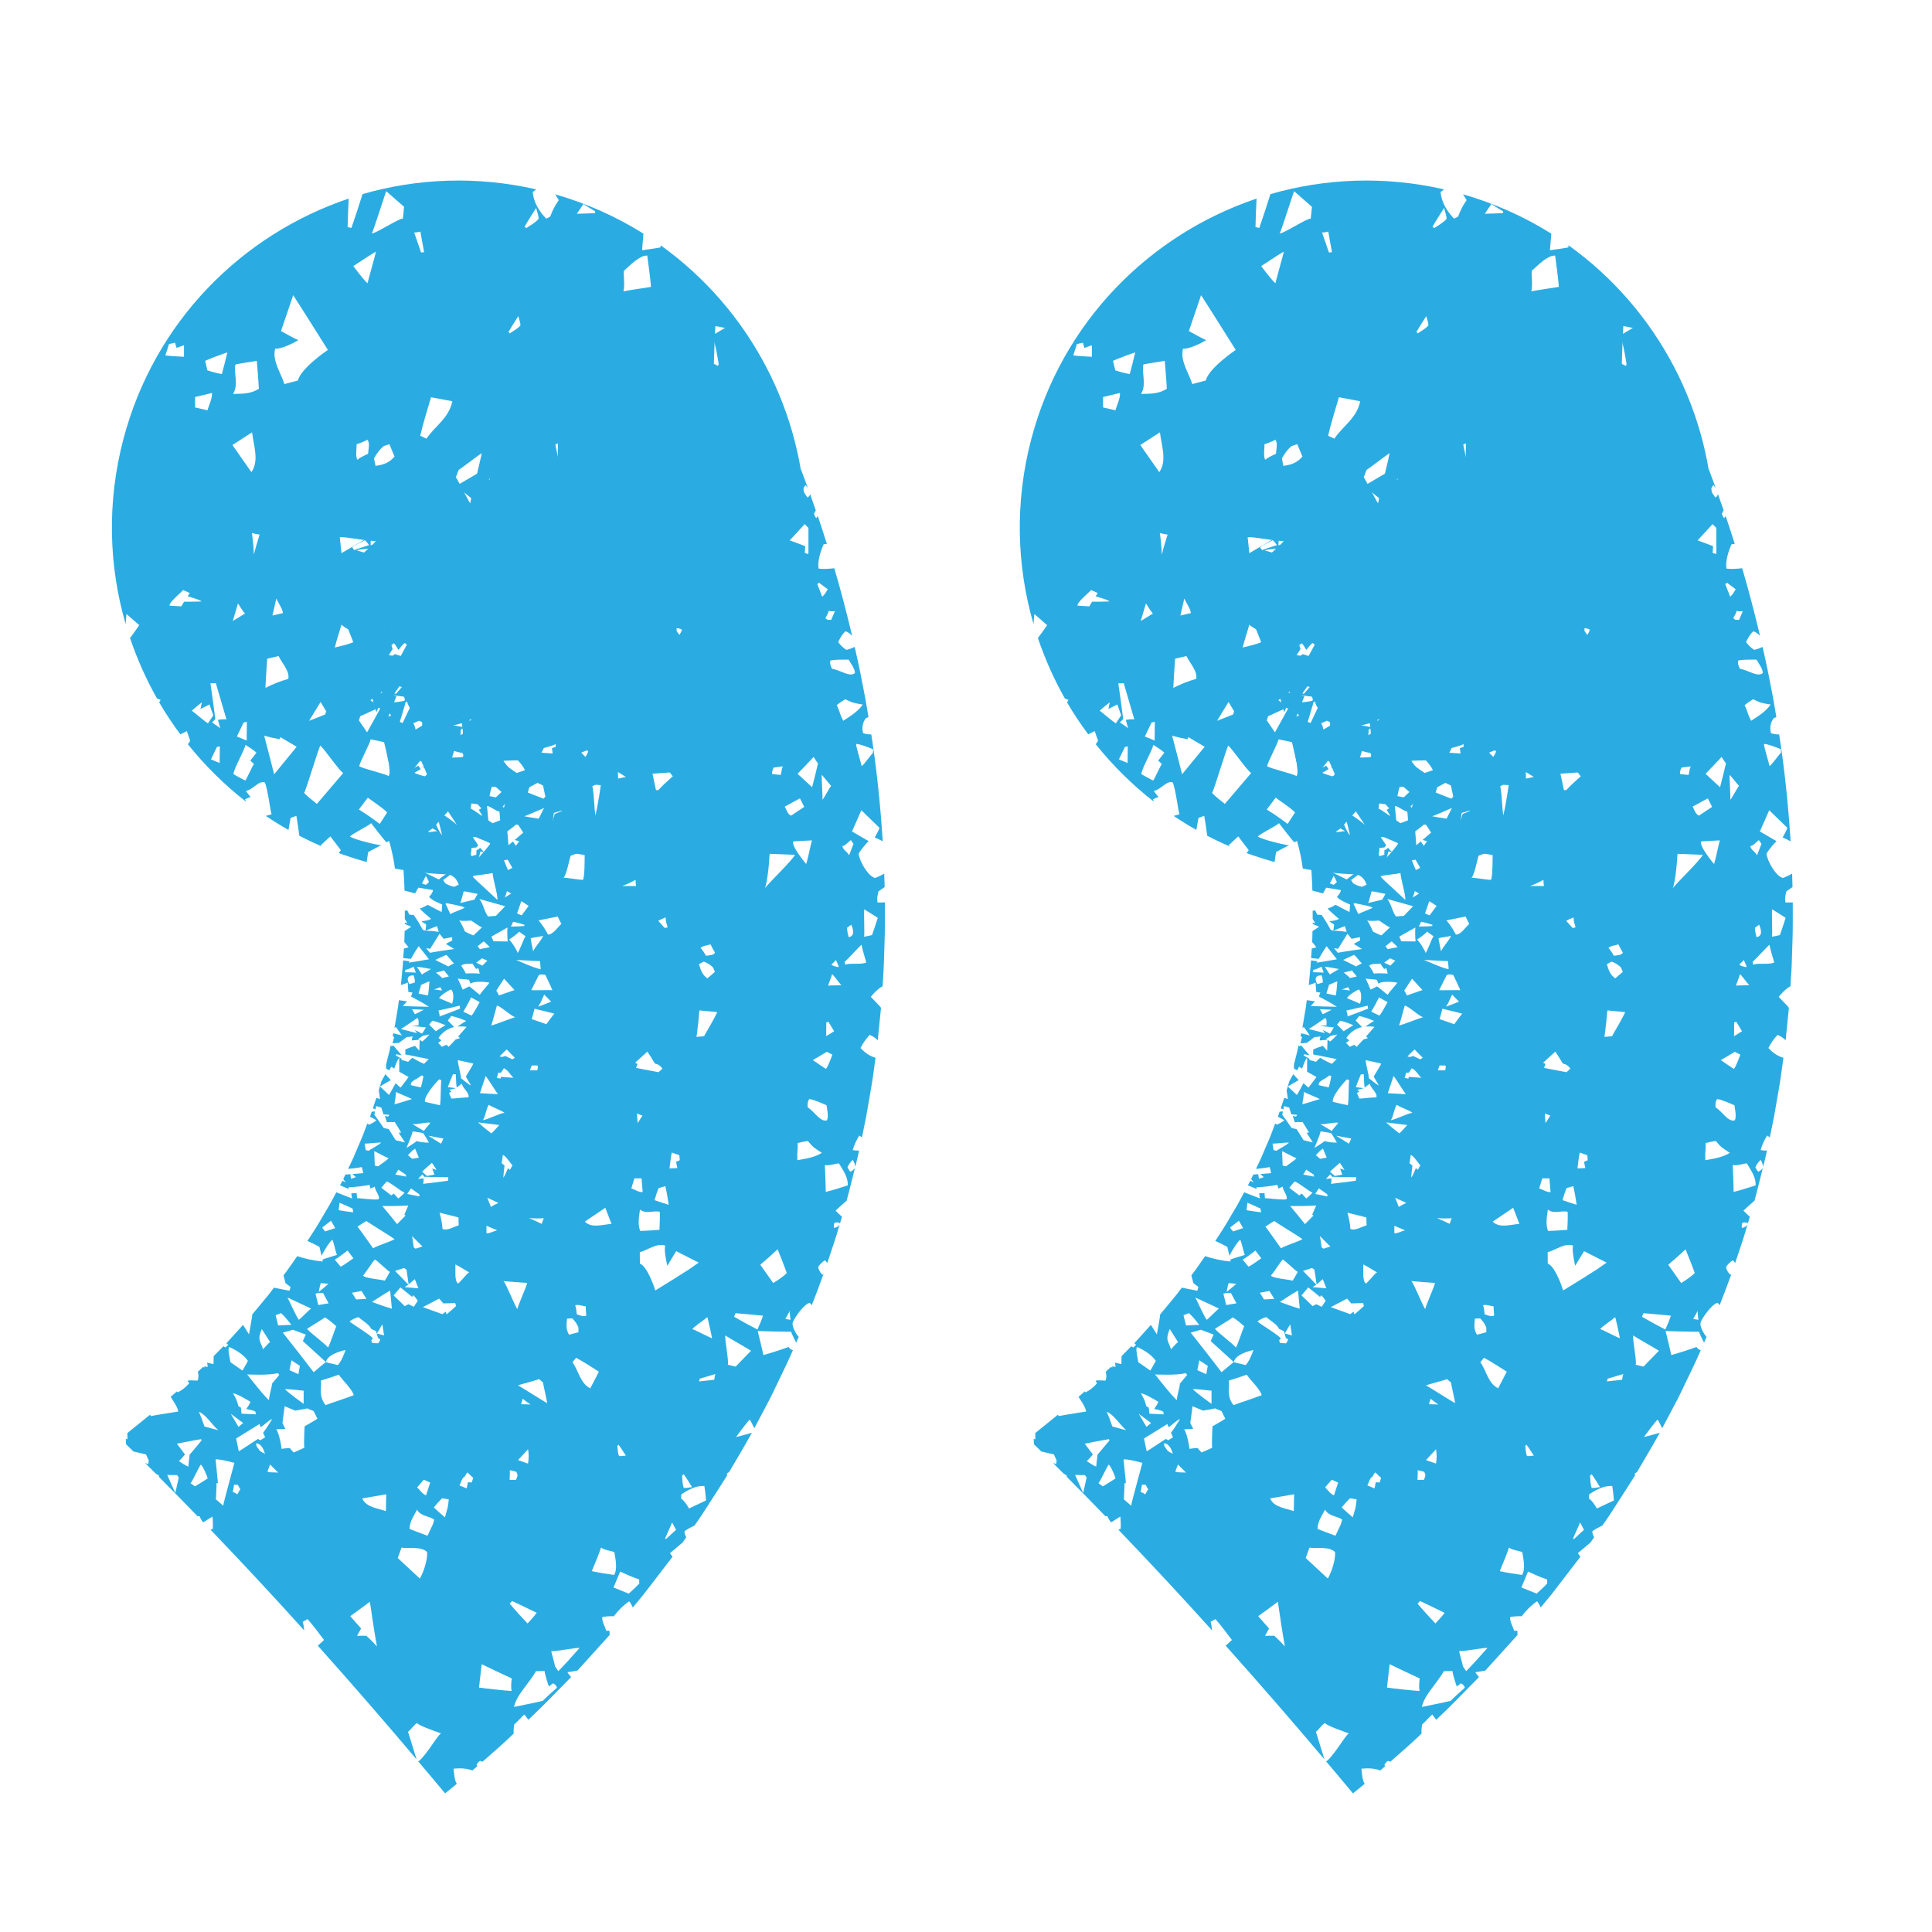
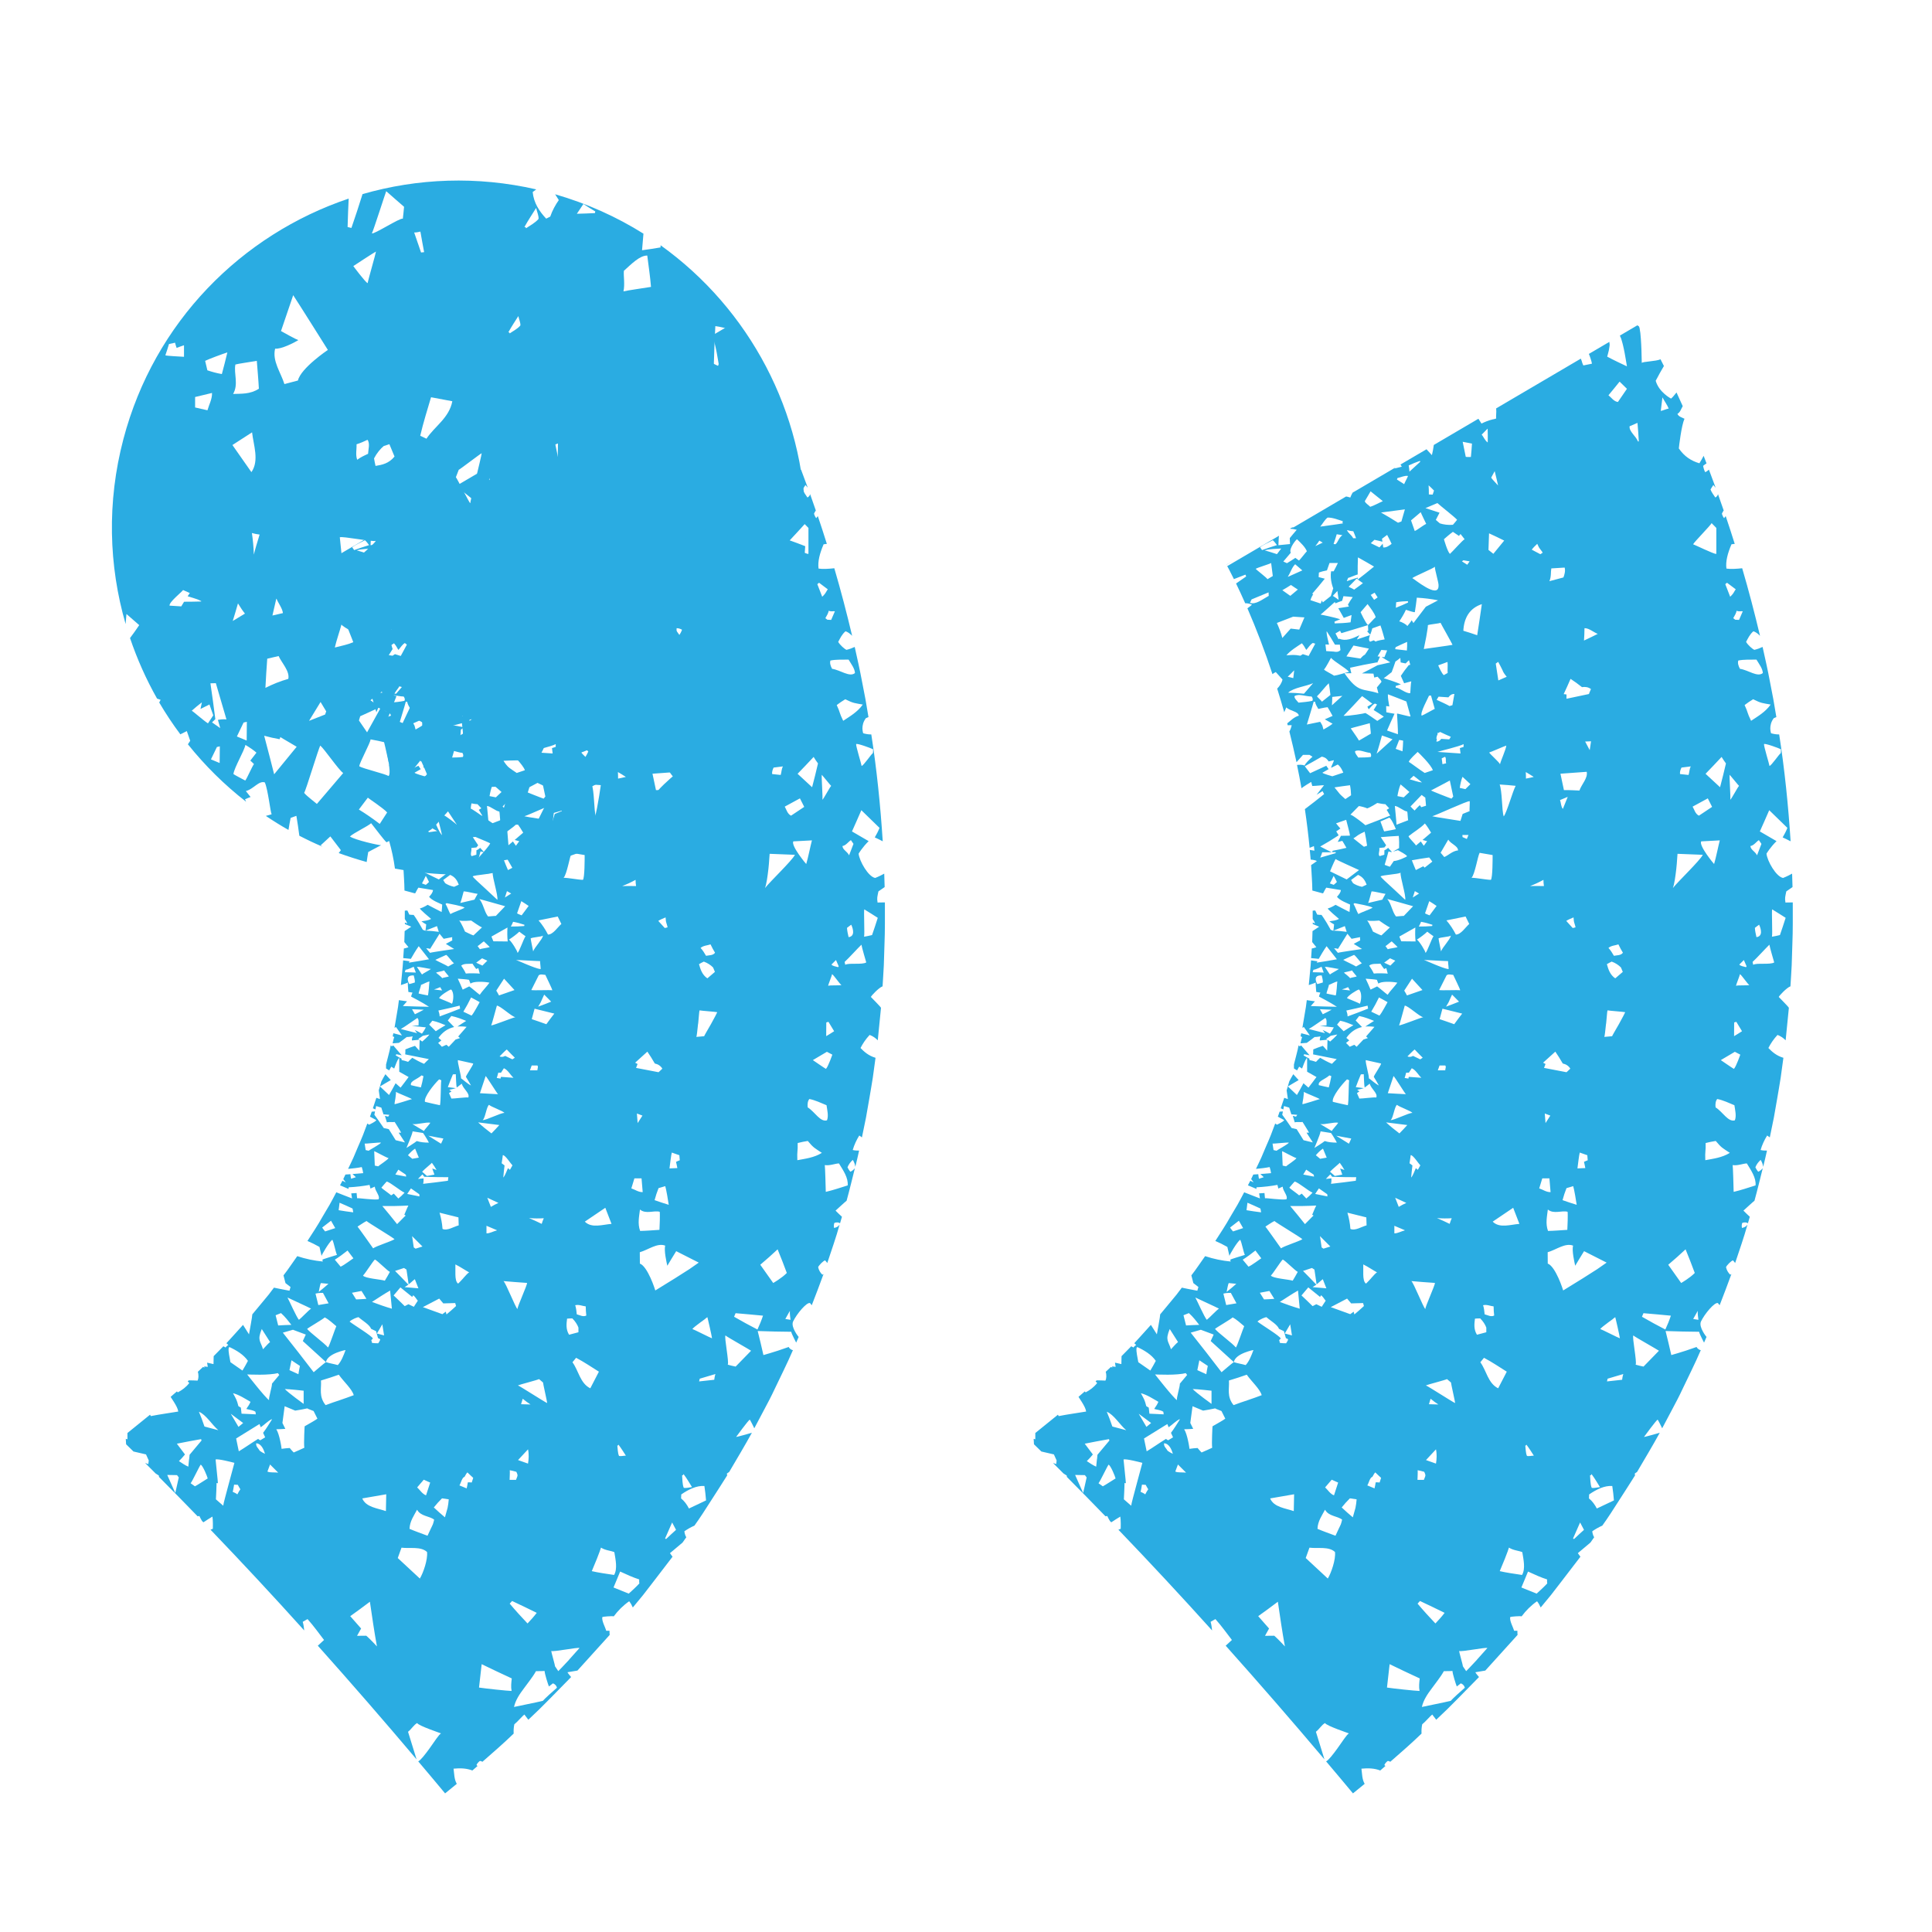
<svg xmlns="http://www.w3.org/2000/svg" id="Layer_1" viewBox="0 0 233 233">
  <defs>
    <style>.cls-1{fill:#2aace2;}</style>
  </defs>
  <path class="cls-1" d="M38.51,68.27l.25.46c.17.33.37.72.56,1.11l1.39-.54.09.22c-.43.3-.83.58-1.22.85.37.77.74,1.56,1.1,2.38.31,0,.58.06.82.18-.2.17-.38.31-.55.43,1.1,2.55,2.13,5.23,3.02,7.94.12-.09.25-.18.4-.25l.81.9c-.09.41-.33.78-.64,1.1.3.95.58,1.9.85,2.85l.25-.59c.48.47,1.42.46,1.51,1-.58.16-1,.61-1.4.93l.06.23c.15-.01.3-.02.48-.01-.07.32-.17.57-.28.76.3,1.23.6,2.46.86,3.7l.78-.88h.79s.36.22.36.22c-.38.34-.79.72-.96,1.06-.29-.12-.61-.09-.91-.07.19.94.38,1.87.54,2.81.2-.16,1.01-.68,1.17-.76.05.16.09.33.13.49.49-.01,1.03-.09,1.42-.09-.3.39-.6.77-.9,1.15.26-.16.51-.31.72-.44l.19.36c-.77.62-1.53,1.22-2.32,1.81.23,1.56.42,3.12.57,4.67.17-.07.35-.14.52-.21l.06.55-.56-.09.11,1.17c.27.02.53.06.75.17-.22.18-.47.33-.7.49.05,1.02.14,2.05.15,3.07.33.07,1.19.34,1.29.34.14-.24.24-.48.39-.69.6.1,1.26.21,1.76.29-.02.3-.26.59-.47.81.32.45,1.33.81,1.58.94-.01.3-.04.6-.07.9-.12-.05-1.68-.87-1.68-.87,0,0-.49.32-.95.45.08.15,1.07,1.02,1.36,1.25-.34.2-.77.23-1.16.29.17.14.37.26.57.37-.02.26-.05.52-.09.78-.11-.04-.32-.13-.32-.13,0,0-.22-.39-.46-.81-.26-.42-.54-.86-.64-.98-.19,0-.38-.02-.53-.04-.06-.17-.17-.34-.23-.49-.1,0-.21,0-.31.02v1c.11.22.3.39.25.54l-.24-.12c0,.06,0,.12,0,.19l.77.32c-.26.18-.53.35-.8.53l-.04,1.32c.03.06.4.47.5.63-.17.06-.53.16-.55.15l-.08,1.16c.3.03.63.05.92.09.29-.51.59-1.02.95-1.53.21.26,1.18,1.51,1.24,1.58-.11.03-2.22.38-2.44.41l.1-.17c-.26-.04-.53-.08-.78-.11-.06,1-.19,1.98-.27,2.98.19-.05.8-.27.84-.31-.03.09.04.85.06,1.14l.5.08c-.1.19-.17.48-.17.48,0,0,1.49.77,2.16,1.23-1.05-.02-2.1-.05-3.15-.09l.5-.57-.98-.14-.11.84-.14.83-.28,1.66s.18-.07.17-.1c.05.06.53.74.73,1.03-.34-.09-.69-.18-1.04-.27l-.08.37.19.09c-.09.23-.14.5-.2.76l.76-.06c.32-.23.64-.46.95-.71.03.02.51-.03.72-.07-.08.13-.13.46-.09.49l.9-.09s-.14-.09-.14-.09l.55-.38s.52-.1.78-.16c-.09.19-.85.85-.85.85l-.32-.21-.04,1.31c-.18-.19-.35-.39-.52-.58-.41.13-.8.28-1.16.43,0,.2,0,.4-.02.6.12.02,2.65.53,2.85.57-.2.19-.4.38-.58.57-.49-.21-.99-.48-1.42-.73-.18.16-.34.32-.5.49-.13-.06-.65-.2-.77-.2-.03-.06-.03-.12-.02-.18-.25-.13-.5-.27-.71-.4l.08-.14c.21.04.43.09.65.13-.34-.39-.69-.79-1.02-1.19,0,0-.16.09-.17.11-.05-.04-.1-.08-.14-.12-.14.78-.38,1.54-.56,2.31v.48c.13.08.26.15.38.23l.25-.45c.12.08.23.15.35.23.18-.45.32-.91.56-1.26l.05.02c0,.54,0,1.08,0,1.62.17.1.96.54,1.13.64-.31.43-.65.86-.97,1.28-.03-.03-.57-.5-.6-.53-.28.51-.54,1.01-.79,1.42l-1.09-1.03c.42-.26.86-.51,1.3-.77-.21-.24-.43-.48-.65-.71-.17.28-.33.58-.48.86l-.32,1.09c.06.37.11.74.15,1.05-.15-.06-.3-.11-.44-.15l-.42,1.26c.1.05.31.14.31.14l.08-.41c.21.06.63.19.63.19,0,0,.22.72.26.81l.71.06-.15.22-.39-.1c.02.07.23.75.24.79.27-.09.67,0,.94-.05.08.14.71,1.12.78,1.29-.02,0-.29,0-.3,0l.76,1.18c-.37-.09-.75-.18-1.12-.27-.04-.07-.62-1-.83-1.33l-.61-.14c-.15-.23-.43-.63-.67-.97-.24-.34-.46-.63-.46-.63,0,0,.07-.35.08-.4l-.4.03c-.07.2-.13.41-.21.6.27.14.53.28.77.42-.21.26-.6.39-.87.55l-.22-.14-.52,1.38c-.17.46-.39.91-.58,1.37l-.58,1.37c-.2.45-.43.9-.64,1.35.57-.05,1.15-.12,1.65-.22.08.25.15.53.17.73l-1.29.11.41.38s-.43.14-.58.19c-.04-.18-.06-.37-.08-.55l-.6.04-.26.55c.08.09.3.4.3.4,0,0-.34-.17-.4-.2l-.29.55c.35.14.69.29,1.04.44-.02-.07-.02-.13,0-.2.86-.04,1.76-.15,2.52-.29.04.14.08.29.11.44l.52-.23c.05.58.68,1.12.45,1.53-.64.1-2.41-.18-2.58-.13-.03-.21-.04-.42-.06-.63l-.65.04s.1.57.1.61c-.01,0-.49-.19-.96-.37-.47-.18-.94-.37-.94-.37-.27.5-.52,1-.8,1.49l-.87,1.47c-.55.99-1.19,1.95-1.81,2.91.47.2.96.44,1.45.72l.25,1.08c.02-.13.91-1.68,1.3-1.95.19.34.39,1.49.56,1.83-.47.15-1.67.5-1.76.58l.05.22c-1.03-.1-2.07-.31-3.08-.65-.56.77-1.06,1.56-1.66,2.32l.24.93c.2.16.4.31.61.47l-.13.45c-.6-.1-1.87-.37-1.87-.37l-.62.82-.66.8-1.33,1.6c.02.15-.38,2.26-.4,2.41-.05-.07-.67-1.06-.72-1.14-.67.73-1.32,1.48-2,2.21,0,.02.15.15.23.2-.02.02-.31.23-.33.32-.07-.04-.25-.14-.27-.15l-1.17,1.19-.02.96-.75-.17-.02.02.08.48-.43-.05.03.15-.17-.09-.63.59c.12.38.09.82-.03,1.06-.38-.02-.72-.03-1.06-.03l-.13.12.19.2c-.4.51-.85.84-1.39,1.13-.03-.04-.06-.08-.1-.12l-.76.66c.13.21.27.42.4.62,0,0,0,0,0,0h0c.26.42.48.82.52,1.15-1.11.19-2.21.33-3.31.55-.04-.06-.06-.11-.09-.17l-2.73,2.21v.76c-.07-.02-.13-.04-.2-.06.02.22.03.44.04.66.3.29.59.58.89.87l1.51.35.33.73-.05.44c-.13-.05-.26-.09-.39-.14.42.42.84.85,1.27,1.27.13.08.26.17.39.25.01.06.01.11.02.17,1.56,1.57,3.11,3.15,4.65,4.74.07-.01.15-.02.22-.03.06.15.2.41.31.59.06.06.11.12.17.17.38-.25.76-.5,1.09-.69.07.38.06,1.37.05,1.47l-.28.11c3.83,3.99,7.6,8.04,11.3,12.15-.04-.36-.08-.71-.18-1.04l.58-.33c.74.83,1.39,1.74,1.99,2.52-.25.23-.5.46-.75.69,4.03,4.51,8,9.08,11.91,13.71-.25-.8-.98-3.19-1.03-3.33.42-.32.7-.84,1.1-1.05.09.17.81.48,1.52.75.35.13.7.25.95.35.26.09.42.15.41.15-.24.1-.81,1.01-1.41,1.84-.52.71-1.05,1.4-1.34,1.53,1.08,1.28,2.17,2.57,3.24,3.86l1.41-1.15c-.33-.57-.3-1.22-.39-1.83.82-.08,1.57-.05,2.27.22l.63-.55c-.08-.03-.14-.1-.13-.12.07-.17.24-.36.39-.47.11-.02.22.03.32.09,1.27-1.11,2.54-2.21,3.77-3.4-.02-.37,0-.74.08-1.12.28-.2,1.05-1.08,1.21-1.18.03.04.45.58.48.63l1.31-1.25c.43-.42.86-.86,1.29-1.29l2.56-2.61s-.46-.53-.43-.58c.04,0,1.15-.19,1.19-.2l3.89-4.3c-.02-.16-.02-.32-.02-.5-.13,0-.27,0-.4,0-.1-.42-.58-1.22-.46-1.66.05-.04,1.15-.14,1.37-.08.52-.7,1.13-1.31,1.86-1.82.18.22.32.48.44.75l1.23-1.49,1.19-1.54,2.37-3.09c-.11-.14-.22-.29-.31-.43.5-.43,1.01-.85,1.52-1.28l.45-.64c-.21-.33-.23-.72-.23-.72.35-.24.77-.49,1.21-.68.7-.97,1.35-1.99,2-3.01.65-1.02,1.31-2.02,1.95-3.05-.01-.07-.03-.14-.04-.21.05-.05.16-.12.28-.2.92-1.57,1.86-3.13,2.74-4.73-.16.05-1.85.53-1.9.5.05-.06,1.5-2.06,1.65-2.08,0,0,.04.06.09.15.05.09.12.21.18.34.13.25.26.51.27.55l1.23-2.32c.41-.77.82-1.54,1.19-2.34.75-1.59,1.55-3.15,2.24-4.77-.2.01-.52-.29-.5-.38-.11.04-.68.24-1.31.45-.64.21-1.36.42-1.75.53-.21-.96-.45-1.93-.69-2.9,1.33.05,2.68.08,4.04.09.1.39.59,1.27.6,1.31l.3-.69s-.07-.07-.15-.19c-.09-.12-.2-.29-.3-.48-.21-.38-.37-.84-.23-1.17.44-.94,1.66-2.38,2.05-2.24l.21.26c.48-1.25.97-2.5,1.42-3.76-.05.03-.09.06-.14.08-.26-.25-.43-.55-.51-.91.08-.22.63-.78.84-.82.1.1.18.21.26.32.51-1.54,1.06-3.08,1.49-4.64-.18.27-.4.35-.67.41-.05-.23-.02-.48.04-.61.24-.09.52-.08.68.05l.23-.79c-.05-.03-.73-.69-.77-.74.06-.05,1.25-1.15,1.33-1.19.36-1.3.67-2.61,1-3.92-.18.21-.37.35-.55.42-.13-.15-.24-.33-.34-.53.13-.34.35-.64.64-.9.16.27.27.55.3.84.16-.65.32-1.3.46-1.96-.27.01-.53-.01-.77-.07.18-.62.45-1.2.79-1.75,0,0,.14.09.32.23l.49-2.39.42-2.4c.13-.8.28-1.6.4-2.4l.33-2.41c-.85-.25-1.38-.74-1.81-1.18.27-.54.63-1.07,1.1-1.58.39.15.71.37.98.65l.39-3.92c-.08-.16-.93-1-1.22-1.31.06-.16.96-1.12,1.41-1.28.05-.85.11-1.69.15-2.54l.08-2.53c.07-1.69.05-3.37.05-5.05-.03.01-.85,0-.88.02-.1-.56-.03-.7.1-1.35.03-.03.72-.49.75-.52l-.05-1.62c-.61.34-1.09.52-1.09.52-.83-.14-1.91-2.04-2-2.93,0,0,.44-.75,1.21-1.51l-2.01-1.17c.39-.85.75-1.7,1.13-2.56.73.71,1.46,1.42,2.19,2.13-.14.38-.37.81-.57,1.15.31.14.64.3.96.47-.28-4.34-.72-8.65-1.38-12.89-.34.01-.65-.05-.98-.14,0,0-.08-.24-.09-.58,0-.34.08-.8.42-1.24.1-.05.21-.09.31-.13l-.36-2.13-.41-2.12c-.26-1.41-.58-2.81-.89-4.21-.32.15-.65.27-.99.35-.22-.08-.8-.59-1-.96.24-.44.43-.89.88-1.28.26.08.55.28.8.55-.65-2.74-1.36-5.46-2.15-8.15-.64.07-1.4.12-1.9.04-.12-.85.15-1.86.61-2.93.12-.02.26-.04.39-.05-.34-1.12-.72-2.23-1.09-3.35-.06.09-.12.17-.19.25-.12-.14-.2-.32-.27-.53.04-.11.13-.27.22-.4l-.69-1.97c-.03.16-.12.3-.32.41-.21-.32-.46-.64-.58-.97.12-.17.23-.4.34-.54.09.1.19.21.28.33l-.81-2.18c-.14.12-.28.22-.44.31-.19-.3-.26-.77-.26-.77.15-.12.28-.22.41-.3l-.35-.91c-.16.32-.33.61-.51.9-.97-.28-1.82-.82-2.48-1.79.02-.25.31-2.76.68-3.58-.34-.18-.7-.24-.85-.59.33-.17.46-.63.64-.93l-.75-1.65c-.27.35-.5.61-.66.74,0,0-1.46-.76-1.85-2.15.33-.62.65-1.22.99-1.78l-.41-.81c-.53.25-2.17.27-2.26.44,0-.12-.02-.78-.04-1.58-.02-.42-.03-.86-.07-1.33-.02-.24-.04-.47-.06-.69-.02-.13-.04-.26-.06-.38,0-.06-.02-.12-.03-.18,0-.03,0-.05-.02-.09l-.05-.15c-.06-.04-.14-.1-.2-.14l-2.11,1.24.1.24.05.11.02.07.08.27c.06.19.09.34.13.49.07.31.14.61.19.89.11.57.19,1.11.28,1.64-.78-.37-1.56-.73-2.38-1.17.07-.26.14-.5.2-.77l.07-.43c0-.08.03-.13.03-.23l-.04-.35-2.47,1.45c.03.08.07.17.1.25.04.1.04.11.06.17.03.1.06.19.09.28.07.19.09.32.12.48-.35.07-.74.15-1.03.21-.06-.1-.11-.23-.15-.35l-.05-.18-.11-.29-10.21,6c.05.53-.04.86,0,1.22-.14.05-.28.09-.43.11-.5.12-.93.3-1.34.5l-.37-.58-5.38,3.16c-.06.44-.14.88-.23,1.23-.21-.24-.44-.49-.65-.71l-3.14,1.84.16.26c-.31.07-.61.15-.91.23l.19-.16-5.09,2.99c-.13.01-.17.19-.24.29-.06.11-.11.25-.16.37-.2-.05-.42-.13-.52-.12l-6.38,3.75s.01-.04.02-.06l-.32.12s-.04.08-.04.08c.24,0,.51.05.78.12-.28.33-.56.65-.84,1,0,0,.01.47.03.72-.48.04-.94.09-1.4.14.01-.06.01-.38.03-.69,0-.17.02-.31.04-.44,0,0,0,0,0-.01l-6.22,3.65-.06-.1-.03-.05h0s0-.02,0-.02h0c.34-.2.55-.32.65-.38l-.04.02c-.14.08-.38.22-.62.35,0,0,0,0,.01.02l.09.16ZM41.94,68.6c.19-.14,1.66-.57,1.86-.7l.2,1.57-.64.38c-.15-.23-1.27-1.06-1.42-1.25ZM45.65,79.03c.49-.58,1.23-1.02,1.87-1.45.36.43.31.48.53.8.28-.31.45-.64.79-.84l.29.09c-.27.5-.54,1-.8,1.48l-.7-.22c-.1.06-.19.13-.29.19-.78-.14-.91-.09-1.69-.05ZM51.49,72.61l.08.15c.25-.12.54-.21.8-.3l.16-.56c.37.03.75.06,1.12.11-.22.3-.41.61-.58.91.04.08.09.16.12.23-.43.07-.85.13-1.28.2.23.39.45.78.66,1.17.05-.02.75-.28.94-.35-.05.3-.09.59-.12.88-.64.09-1.34.12-1.92.13l-.02-.21c.22-.1.46-.19.69-.28-.59-.22-2.16-.54-2.37-.57.12-.07,1.23-1.09,1.72-1.52ZM51.25,71.86l.55-.59.15,1.07c-.22-.17-.46-.32-.7-.48ZM54.28,67.22c.65.35,1.29.73,1.94,1.11-.38.33-1.78,1.43-1.96,1.56l.62.44s-.89.67-1.06.78c-.21-.15-.47-.23-.66-.35.21-.19.75-.78.96-.98l.13.09v-.21c-.47.15-.94.29-1.32.43.14-.31.11-.28.16-.39.36-.1.77-.31,1.16-.42-.01-.67,0-1.37.03-2.07ZM57.17,64.98l.63-.47c.19.35.37.71.54,1.08-.32.25-.66.47-1.01.43l-.07-.46c-.1.17-.29.31-.38.46l-1.05-.51c.15-.14.29-.27.44-.41.32.07.64.14.96.23l-.05-.34ZM56.65,72.05c-.14.09-.28.19-.42.29l-.41-.59.47-.27.36.56ZM46.59,80.84c-.03.31-.07.63-.11.94l-.67-.17c.27-.25.53-.51.78-.77ZM45.87,83.53c.67-.61,2.17-.76,3-1.14-.37.43-.83.97-1.1,1.27-.66-.07-1.36-.11-1.9-.12ZM48.77,84.52c-.52.12-1.17.17-1.67.22-.2-.25-.5-.49-.49-.78.52-.34,1.31.03,2.07.04.13.17.19.36.09.52ZM50.37,77.72c.14,0,.28.01.42.02-.12-.55-.28-1.09-.3-1.57h.05c.34.51.65,1.05.97,1.58.2,0,.4,0,.59,0l.07.66c-.3.26-.54.22-.82.17l-.9-.06-.09-.81ZM56.63,79.18c.15-.26.3-.53.46-.8l.7.06c-.1.26-.23.58-.33.82l-.3-.03h.02s0,.04-.01.04l1,.61c-.51.11-1.02.23-1.54.35-.66.36-1.28.68-1.88.98.46,0,.93.02,1.39.03.02.15.06.31.09.47.15-.04.29-.08.41-.1.17.23.46.42.46.63-.2.24-.38.46-.55.67.07.25.14.49.18.7-1.93-.63-2.39.02-4.09-2.42.28,0,.56,0,.83,0-.06-.22-.11-.44-.15-.66,1.07-.24,2.15-.46,3.24-.65l.02.07c.13-.25.25-.51.35-.76l-.31-.03ZM68.93,102.85c.54.09,1.13.19,1.58.27,0,.36.01,2.75-.21,2.99-.59-.01-1.75-.25-2.33-.25.4-.41.75-2.62.97-3ZM71.36,94.61c.65.04,1.29.09,1.94.16-.35.63-1.06,3.21-1.44,3.69-.12-.34-.17-1.13-.22-1.93-.05-.8-.14-1.59-.27-1.93ZM47.63,153.28l1.09-.36.3.19c.08.59.19,1.2.26,1.78.26-.18.48-.42.75-.62l.43,1.1-1.66-.14.45-.3c-.52-.55-1.05-1.1-1.6-1.65ZM48.93,146.59c-.09.06-1.01,1.03-1.04,1.04-.02-.03-.46-.58-.9-1.12-.44-.53-.88-1.06-.88-1.06,0,0,.62,0,1.32,0,.69-.01,1.48-.04,1.82-.06-.19.36-.32.74-.49,1.11l.16.09ZM36.88,160.95l-.36.78c.93.85,1.86,1.69,2.79,2.54.1-.54.72-.91,1.3-1.14.59-.23,1.11-.34,1.06-.3-.24.65-.51,1.35-.93,1.8-.48-.14-1.04-.22-1.44-.36-.21.14-1.47,1.22-1.47,1.22-1.23-1.61-2.47-3.2-3.72-4.77l1.22-.35,1.55.58ZM37.04,160.27c.13-.15,2-1.22,2.12-1.39.5.24,1.02.76,1.4,1.06-.15.31-.82,2.35-1,2.57-.4-.5-2.12-1.75-2.52-2.24ZM42.44,155.91c.37-.07.83-.16,1.16-.22l.59.95c-.41.03-.83.06-1.24.07l-.5-.8ZM43.78,153.83c.26-.23,1.17-1.7,1.43-1.93.28.1,1.54,1.39,1.81,1.49-.19.36-.4.71-.61,1.06-.44-.15-2.44-.28-2.63-.62ZM49.11,143.99l.45-.67,1.01.71.02.26c-.49-.1-.98-.2-1.48-.3ZM54,123.08l.43-.55c.67.13,1.29.39,1.79.59-.36.22-.71.45-1.05.68.34-.03.7-.02,1.1.04l-1.01,1.16.22.19c-.18.06-.36.12-.54.18l-.82.87-.28-.24c-.19.08-.38.16-.55.24-.14-.16-.29-.31-.45-.46l.39-.31-.35-.3c.47-.67,1.09-1.13,1.89-1.31l-.77-.79ZM54.4,119.33c.41.38.27,1.4.11,1.73-.17-.14-1.5-.63-1.56-.69.17-.33,1.13-.94,1.45-1.04ZM52.34,119.33c.3-.09.54-.18.75-.28l.23.4-.98-.12ZM55.19,99.53s-.37-.31-.78-.62c-.41-.31-.87-.63-1.04-.66l1.02-1.04c.23.02.9.21,1,.28.34-.09,1.2-.63,1.22-.65.24.06.89.16.97.14l.47.5s-.23.14-.31.19c.17.24.28.5.43.69-.99.4-1.98.78-2.98,1.16ZM55.38,101.99c-.13.04-.25.08-.39.13-.44-.35-.91-.73-1.27-1.01.31-.18.53-.41.9-.59.15-.08.3-.15.46-.22.12.56.21,1.13.29,1.69ZM55.57,85.55c.27-.26.44-.55.76-.7l.25.11c-.14.23-.28.45-.41.67.43.25.82.53,1.23.8l-.79.51c-.33-.23-1.27-.88-1.43-.95-.09.05-1.94.37-2.64.34.36-.36,2.01-2.12,2.24-2.38.42.3.83.61,1.23.92-.19.11-.39.23-.59.35.04.1.08.19.16.33ZM58.34,81.05c.16-.42.31-.84.45-1.27.03,0,.42-.29.59-.44l.04.55.6.12.4-.39.16.55-.19.05c-.35.43-.67.86-.95,1.29l.4.89s.69-.19.86-.23c-.07.27-.09,1.17-.13,1.43-.57.03-1.24-.64-1.75-.68v-.19c.2-.07.41-.13.63-.2-.51-.25-1.9-.69-2.07-.74.11-.05.73-.56.97-.74ZM58.82,78.05c.46-.21.97-.47,1.39-.64,0,0,0,.01,0,.02.01.36,0,.7-.03,1.02-.26-.03-1.31-.15-1.41-.16l.05-.24ZM58.98,86.07c.04.85.12,1.76.11,2.48-.44-.15-.88-.3-1.31-.45.3-.68.58-1.35.9-2.02-.06-.01-.72-.13-.99-.18l-.02-.75c.13.02.25.03.38.05-.08-.51-.19-1.02-.17-1.47,0,0,.56.22,1.12.43.56.22,1.11.44,1.11.44l.5,1.8c-.09.06-1.55-.37-1.63-.34ZM59.66,90.61c-.28-.1-.56-.2-.83-.3l.42-1.07.33.05s.1.02.15.04c-.01.43-.04.85-.08,1.28ZM58.45,89.16c-.65.58-1.28,1.16-1.92,1.74.25-.73.44-1.46.64-2.2.43.14.86.3,1.28.46ZM55.71,87.22c0,.16.14,1.12.12,1.27-.05,0-1.38.82-1.43.82-.03-.11-.95-1.4-.99-1.47.1-.05,2.19-.58,2.29-.62ZM55.77,90.8c.1.16.14.35.05.49-.47.07-1.05.06-1.5.07-.16-.25-.41-.5-.39-.76.48-.27,1.17.14,1.84.2ZM58.06,98.6c.34.27.78,1.4.78,1.4,0,0-1.03.22-1.41.27-.05-.07-.39-1.08-.45-1.2.37-.16.75-.33,1.08-.47ZM60.52,93.99l.46-.43c.34.26.69.53,1.01.8-.56-.05-1.03-.27-1.48-.37ZM60.22,97.87c.05.08.07.98.12,1.05-.47.18-.94.36-1.41.54,0-.29-.18-1.97-.2-2.26.41.02,1.08.64,1.49.67ZM60.48,95.52l-.68.64-.76-.15c.08-.47.2-.99.38-1.41.36.3.72.6,1.06.91ZM59.19,100.8c.05.5.06.99.04,1.48l-.74.43.6-.18c.38.23.88.45,1.11.73,0,.04-1.05.56-1.61.58l-.47.69c-.14-.05-.56-.19-.63-.23.07-.23.18-.61.28-.95.09-.34.17-.64.18-.67.09.04.37.09.43.08-.17-.17-.32-.34-.47-.51-.14.12-.27.23-.45.29h0s-.01.54-.01.54l-.57.17c-.22-.22.04-.6-.04-.98l.62-.07.21-.26c-.22-.33-.44-.66-.65-.98.72-.07,1.45-.11,2.18-.15ZM52.39,141.66c-.3.05-.6.11-.9.16l-.58-.51c.29-.33,1.15-1,1.17-1.08.21.28.4.57.57.87l-.52-.18.26.74ZM53.47,137.31c-.08.21-.19.42-.28.62l-1.54-.96,1.83.34ZM51.25,132.88c-.16-.57,1.09-2.11,1.71-2.71l.26.11c-.08.53-.04,2.48-.16,3.01-.22-.03-1.57-.35-1.81-.41ZM54.44,132.49l-.29-.66.3-.21-.27-.19c.26-.04.76-.18.79-.2l-.96-.12c.19-.51.39-1.02.61-1.54l.35-.02c.02.3.04,1.35.11,1.61l.61-.47c.17.66,1,1.14.79,1.67-.23-.06-1.72.14-2.04.13ZM60.92,109.29l-1.12,1.17c-.16-.01-.79.07-.95.06-.5-.68-.52-1.44-1.04-2.1.08.02,2.18.6,3.11.87ZM60.89,108.24c.08-.26.16-.52.25-.77l.51.29c-.26.16-.51.32-.76.48ZM58.35,113.53c.12.09.59.58.71.68-.14.09-1.03.18-1.18.27-.09-.13-.19-.26-.28-.38.12-.05.63-.51.75-.57ZM58.77,115.86c-.19.19-.42.42-.59.59-.25-.12-.5-.24-.75-.35.23-.18.46-.35.71-.53l.64.29ZM57.42,116.86l.27-.1c.06.22.12.44.17.66-.21-.04-1.35-.06-1.68-.01-.14-.33-.38-.68-.56-.95.32-.3.94-.19,1.36-.24.14.22.29.44.45.64ZM56.57,118.18c.04.16.13.31.18.45.28-.29,1.57-.27,2.28-.12-.26.39-.93,1.07-1.17,1.46-.29-.2-.97-.82-1.27-1.01-.28.14-.55.27-.79.39-.18-.44-.38-.88-.59-1.32.47.05,1.01.06,1.36.14ZM56.81,120.29c.35.18.7.38,1.04.57-.07.09-.67,1.29-.98,1.62-.24-.12-.96-.46-.99-.47.34-.56.65-1.13.93-1.71ZM57.07,128.26c.03.16-.91,1.5-.88,1.61.21.34.42.69.61,1.04-.5-.26-.85-.63-1.22-.88.12-.04-.43-1.91-.36-2.18.06,0,1.79.41,1.85.41ZM61.38,113.32c.46-.3.89-.62,1.25-.96.24.19.49.37.75.55-.25.35-.78,1.94-.97,2.01.05-.14-.77-1.47-1.03-1.6ZM59.85,119.47l.94-1.44c.42.45.84.9,1.26,1.37l-1.87.65c-.1-.2-.21-.39-.33-.58ZM59.92,121.28c.39-.01,1.85,1.38,2.24,1.39-.41.09-2.49.93-2.92,1,.06-.07.65-2.3.68-2.38ZM60.37,130.08l-.46-.08c.07-.21.13-.41.18-.63h.33c.12-.19.24-.36.35-.54.49.21.78.81,1.16,1.15-.48-.03-1.03-.07-1.51-.11-.03.07-.05.14-.05.21ZM61.8,127.76l-.88-.42c-.19.11-.39.18-.67.06,0,0,.8-.82.87-.83.31.34.64.66.97.99l-.29.19ZM58.57,129.77c.13.08,1.36,2.08,1.49,2.19-.35,0-1.83-.11-2.18-.12l.69-2.07ZM58.21,135.07c.3-.15.47-1.68.78-1.83.09.19,1.77.77,1.84.98-.39-.04-2.24.91-2.62.86ZM60.22,135.68c-.31.34-.62.68-.95,1.01-.57-.43-1.1-.86-1.61-1.33.85.11,1.7.21,2.56.32ZM64.07,119.41l.9-1.79c.23-.18.53-.06.8-.05.07.18.83,1.69.84,1.86-.3-.06-2.24.04-2.54-.03ZM62.25,115.78c.25-.01,2.64.14,2.89.13-.03.08.09.89.06.97-.73-.09-2.8-1.08-2.95-1.09ZM64.69,103.36l-.44-.52c.31-.52.61-1.05.92-1.58.35.56,1.17.74,1.18,1.3-.65.05-1.17.6-1.66.8ZM63.76,109.25c-.28.38-.56.76-.85,1.14l-.38-.15c-.05-.02-.11-.05-.17-.09l.51-1.47c.31.19.6.38.89.58ZM63.25,111.53c0,.05-.02.1-.03.15-.53.05-1.1.06-1.61.06.11-.19.19-.38.27-.57.47.08.96.22,1.37.36ZM61.23,113.54c-.57,0-1.15-.01-1.73-.02l-.23-.57,1.93-1.09c-.03.56-.03,1.12.03,1.69ZM62.31,104.63l-.15-.16-.9.46c-.17-.39-.33-.79-.48-1.18.69-.13,1.39-.24,2.09-.34l.38.5s-.74.58-.93.73ZM59.98,108.52s-.75-.71-1.48-1.38c-.73-.67-1.47-1.33-1.49-1.45.25-.17,2.15-.26,2.41-.44-.06.53.67,2.74.56,3.27ZM57.61,107.79s-.39.68-.39.71c-.57.13-1.14.26-1.71.4.11-.2.34-1.19.41-1.4.49.02,1.2.24,1.68.3ZM56.04,109.46c-.29.21-1.44.58-1.72.78-.17-.26-.41-.97-.59-1.22l.13-.1c.47.1,1.84.33,2.17.54ZM56.83,111.02s.26.18.55.38c.29.19.61.4.75.44l-1.03.97c-.14-.02-1.02-.46-1.02-.46,0,0-.41-.99-.7-1.34.38.11,1.45.01,1.45.01ZM54.76,116.16l-.71.4c-.27-.18-1.28-.63-1.55-.8.13-.07,1.24-.57,1.31-.6.25.15.69.84.94,1ZM55.43,121.28l.06.36c-.83.33-1.63.64-2.47.94,0-.3-.1-.54-.15-.71.81-.17,1.89-.42,2.56-.59ZM51.9,135.4c-.08.18-.7.82-.77,1l-1.4-.84c.54.1,1.62-.26,2.17-.16ZM49.76,136.44l1.26.2c.26.35.7,1.12.7,1.16-.5,0-1-.04-1.46-.19-.17.17-1.24.83-1.24.83,0,0,.72-1.68.74-1.99ZM50.06,138.52l.45,1.09c-.26.05-.52.1-.79.14l-.52-.43c.25-.29.55-.6.87-.8ZM49.7,149.08c.42.41.83.83,1.25,1.25l-.83.26-.22-.15c-.07-.46-.14-.91-.2-1.36ZM51.03,142.77c.06-.25.06-.47.05-.66l-.67.07c.17-.18.35-.37.54-.55l.22.29c.93.03,2.13.06,2.9.05l-.05.43c-1.01.14-2,.26-2.99.37ZM55.29,146.82l.03.96c-.59.15-1.38.69-1.95.43-.05-.7-.18-1.34-.36-1.96.76.19,1.52.38,2.29.57ZM52.97,156.61l.51.6v-.02s1.42-.04,1.42-.04l.1.36c-.37.35-.76.68-1.15,1.01l-.09-.33-.41.3c-.79-.28-1.57-.56-2.35-.85.68-.35,1.38-.72,1.97-1.03ZM55.87,154.16c-.3.32-.58.63-.63.64-.24-.17-.31-.61-.32-1.08-.01-.47.01-.97,0-1.23.54.26,1.18.7,1.66.96-.13.05-.43.38-.72.71ZM58.77,144.45c.44.2.89.41,1.34.62-.33.16-.63.3-.91.48,0-.02-.31-.79-.43-1.1ZM61.81,140.53l-.31.55c-.08-.07-.16-.13-.24-.2-.17.4-.32.8-.53,1.11l-.03-.02c.04-.48.09-.95.15-1.42-.12-.09-.23-.18-.35-.26.06-.32.09-.65.14-.98.28-.04.99,1.08,1.16,1.23ZM63.91,129.09l.21-.59c.23,0,.46,0,.69,0,.15.18-.02.41,0,.58h-.9ZM59.92,148.37v.02c-.4.09-.89.38-1.25.35v-.91s1.25.53,1.25.53ZM51.1,178.45l.78.35c-.17.51-.33,1.02-.5,1.54-.47-.18-.74-.66-1.07-.96.26-.31.53-.61.79-.92ZM50.3,182.07c.43.81,1.49.75,2.06,1.2-.04.18-.09.37-.15.55-.07.18-.17.35-.25.53-.13.28-.26.57-.4.86-.75-.28-1.52-.55-2.17-.83.03-.93.55-1.62.91-2.31ZM65.89,123.52c-.66-.24-1.23-.43-1.76-.61l.34-1.26c.41.1,2.08.52,2.38.59-.33.42-.65.85-.96,1.28ZM64.91,121.39l.3-.51c.14-.29.26-.61.42-.93l.84.85c-.51.21-1.04.41-1.56.6ZM67.26,110.53l.44.9c-.47.41-.99,1.27-1.61,1.28-.33-.64-.7-1.2-1.14-1.71.77-.16,1.54-.31,2.31-.47ZM65.49,112.85c-.12.5-1.04,1.42-1.19,1.89,0-.08-.29-1.34-.3-1.57.24-.14,1.25-.18,1.49-.33ZM67.41,101.18l-.52-.23c0-.1,0-.18-.02-.25h.74c-.06.16-.13.33-.2.48ZM66.91,98.15l-.27.85c-.15-.04-3.17-.48-3.4-.56.63-.19,4.15-1.84,4.51-1.82.05.07-.05,1.12,0,1.2l-.84.34ZM63.11,100.41l-1.04.89.55.15s-.3.41-.4.55c-.13-.17-.24-.35-.36-.52l-.58.49c-.14-.26-.85-.89-.9-1.12.61-.5,1.48-1,1.97-1.54.21.21.64.92.75,1.11ZM61.91,97.34c-.06-.08-.11-.16-.17-.24-.03.01-.46.45-.63.65-.18-.16-.37-.35-.49-.49l1.34-1.39s.41.32.44.31c0,.04.09.9.09.99-.12.04-.46.14-.58.18ZM62.32,93.22c-.5-.31-1.73-1.24-1.92-1.34.09-.31.85-.98,1.07-1.2.12.09,1.64,1.57,1.83,2.21l-.98.33ZM62.83,83.9l.25-.02c.03.09.33,1.2.45,1.61-.19.08-1.37.76-1.57.82-.26-.3.83-2.24.88-2.41ZM63.74,89.44l.06-.36h-.07c.02-.18.06-.35.14-.49l.03-.23s.08.02.12.03c.05-.04.1-.09.16-.12.42.21.87.4,1.3.59l-.19.31-.97-.06c-.13.18-.28.33-.59.33ZM65.33,85.15c-.51-.28-1.04-.51-1.56-.75l.23-.38,1.19.08c.16-.22.35-.41.72-.41l-.24,1.36s-.26.06-.34.1ZM64.63,81.42c-.22-.18-.52-.82-.67-1.18.18-.05.94-.35,1.12-.41.05.29-.02,1.04.02,1.33l-.47.26ZM62.22,78.27s.14-.72.29-1.44c.13-.72.24-1.44.19-1.43.23-.11,1.31-.19,1.54-.29.02.08,1.44,2.57,1.44,2.66-.26.06-3.46.5-3.46.5ZM62.45,73.18c-.5.66-1,1.31-1.49,1.96-.07-.13-.15-.24-.22-.34-.02.1-.4.58-.52.71-.02-.15-.67-.52-.97-.57.31-.46.6-.94.8-1.4.3.1,1.01.34,1.08.28.09-.58.18-1.16.24-1.74.88.05,1.73.15,2.56.32-.49.26-.98.52-1.47.77ZM60.82,69.73c.22-.21,2.52-1.16,2.74-1.38-.05.28.5,2.02.44,2.3,0,1.66-3-.89-3.17-.93ZM60.3,72.5l.03.16c-.48.23-1.01.45-1.48.64.02-.22.03-.45.04-.67.47-.09.98-.12,1.41-.13ZM52.41,83.91c-.42.38-.85.77-1.27,1.15.03-.34.03-.67.04-1.01l1.23-.13ZM55.12,78.95c-.24.11-.43.36-.54.47l-1.69-.26.85-1.31,1.86.37c-.15.24-.3.49-.48.73ZM53.19,81.02c-.63.16-1.33.41-1.81.47-.06-.09-1.21-.65-1.2-.75.27-.29.78-1.33.84-1.4.46.5,1.71,1.17,2.18,1.68ZM50.96,83.81l-1.03.82c-.02-.12-.56-.55-.59-.66.34-.3,1.09-1.28,1.42-1.57.09.36.19,1.37.2,1.41ZM49.72,87.05l-1.6.33c.09-.33.7-2.26.82-2.76.06.02.12.02.17.02.04.29.22.57.39.86.03,0,.77-.19,1.12-.21.21.35.42.7.6,1.05l-.94.41.94.53c-.31.26-.78.52-1.1.7l-.13-.47c-.07-.16-.18-.32-.27-.47ZM51.19,93.62s-1.12-.31-1.2-.43c.03-.01.72-.41.75-.43l-.28-.41-1.95.9-.64-.84c.69-.38,1.37-.76,2.05-1.16.5.11.63.3.83.58.08-.03.54-.12.62-.15,0,.23-.32.69-.32.92.27-.14.54-.28.79-.4.4.26.67.98.67.98l-1.32.44ZM53.32,94.69c.08.41.12.81.13,1.22l-.69.46c-.23-.21-.48-.41-.68-.63-.21-.26-.42-.52-.63-.78.62-.1,1.24-.18,1.86-.26ZM49.71,103.46c.1-.22.18-.44.25-.67.38-.01.77,0,1.15,0-.47-.23-.94-.46-1.39-.7.77-.43,1.51-.88,2.22-1.35l-.29-.48c.16-.09.33-.22.5-.34-.18-.21-.36-.41-.52-.63l1.22-.42c.1.4.46,1.7.45,1.91-.36,0-.72.01-1.08.02-.13.25-.26.5-.39.74l.55-.13s.1.14.2.32c.11.18.23.39.3.52-.54.13-1.09.25-1.65.35l-.1.17h.46s-.01.12-.01.12c-.63.18-1.26.37-1.89.55ZM51.35,106.71l-.46-.17c.17-.3.31-.6.46-.91.14.24.28.49.39.74-.12.12-.25.23-.38.34ZM50.92,105.07s.43-1.06.66-1.47c.28.19,2.21,1.04,2.83,1.33l-1.49,1.13-2.01-.98ZM53.68,106.5c-.08-.12-.15-.25-.23-.37l.84-.62c.64.27.86.73,1.04,1.18-.18.09-.37.18-.56.26-.44-.09-.84-.27-1.1-.45ZM52.7,111.69l.22.69c-.52-.07-1.05-.13-1.59-.15.46-.18.92-.36,1.37-.54ZM51.87,114.92l-.47-.56c.08-.01.4.04.47.08.19-.3.94-1.52,1.14-1.83l.5.61,1.03-.2c-.03.18.01.39.01.39l-.78.42,1,.62s-2.74.39-2.9.46ZM48.91,116.95c.26,0,.98-.36.98-.36l.26.7s-1.27-.05-1.33-.04c0-.05.09-.26.1-.31ZM49.36,118.68c-.23-.43-.42-1.09.54-1.04.07.29.16.6.13.85-.22.06-.47.15-.66.19ZM50.28,116.63c.05-.12,1.62.26,1.68.22-.04.1-1.02.58-1.06.68-.07-.05-.55-.85-.62-.9ZM50.49,119.82c-.02-.11.31-.93.28-1.04.19-.05.88-.44,1.03-.4-.03.07-.05.46-.08.84-.04.38-.08.76-.12.83-.08,0-1.12-.23-1.12-.23ZM52.59,117.3c.12-.08.85-.18.97-.27h0c.03.09.52.65.57.72-.11.08-.68.13-.79.22-.06-.1-.66-.6-.76-.67ZM51.11,121.77c-.34.19-.71.37-1.07.55-.12-.2-.24-.4-.35-.61.48.02.95.04,1.42.06ZM50.89,124.66c-.22-.13-.81-.43-.87-.44l.28.38c-.64-.17-1.3-.34-1.96-.5.2-.11.69-.43,1.13-.74.45-.31.85-.58.86-.59.25.14.12.82.15.89l-.82.06s1.25.13,1.69.18c0,0,0,.01,0,.02-.14.27-.29.51-.45.72ZM52.55,124.36l-.79-.79.38-.47c.6.12,1.14.36,1.59.54-.4.23-.8.48-1.18.73ZM48.64,132.87c-.49.15-.98.29-1.05.3-.02-.08.04-.41.1-.74.04-.33.08-.67.06-.74h.03c.18.14,1.72.72,1.9.87-.08,0-.55.16-1.04.31ZM49.56,130.86c-.13-.49.72-.67,1.28-1.17l.23.1c-.03.13-.09.44-.15.73-.07.29-.14.56-.16.62-.2-.03-.99-.22-1.2-.27ZM48.04,141.06l.91.61.03.23c-.43-.08-.87-.17-1.3-.25l.36-.59ZM44.46,138.78l-.36-.08c-.01-.08-.11-.67-.12-.78.09.03,1.72-.16,1.97-.12-.04.16-1.45.92-1.49.98ZM45.6,140.66l-.4-.09c0-.09-.07-1.62-.07-1.74.11.02,1.44.77,1.73.84-.06.18-1.21.92-1.25.99ZM45.99,143.24c.05-.06.59-.71.66-.75.53.18,1.66,1.15,2.13,1.34,0,0,0,.01,0,.02-.24.26-.49.5-.74.69-.17-.18-.36-.39-.55-.59-.11.08-.21.15-.32.21-.12-.14-1.06-.78-1.17-.92ZM44.21,147.26c.17.18,3.21,2,3.37,2.19-.4.26-2.23.83-2.58,1.1-.16-.23-1.71-2.42-1.88-2.62.06-.03.81-.55,1.08-.67ZM39.21,148.51l-.25-.31s-.07-.1-.1-.16l1.06-.82c.18.3.35.6.51.89-.41.14-.81.27-1.22.4ZM40.84,145.95c.05-.3.07-.6.11-.9.52.22,1.04.45,1.57.7l.08.45h-.06c-.56-.07-1.12-.15-1.7-.25ZM41.91,150.81c.24.31.48.63.71.94-.1.05-1.14.85-1.54,1.01l-.7-.84c.54-.34,1.05-.72,1.54-1.11ZM38.7,154.74l.91.09c-.38.34-.77.66-1.17.98.03-.08.14-.87.26-1.07ZM38.95,155.92l.68,1.26-1.24.21c-.11-.46-.23-.92-.34-1.38.34-.1.91-.09.91-.09ZM37.52,157.82c-.27.16-1.21,1.17-1.47,1.35-.29-.32-1.18-2.33-1.38-2.69.43.22,2.44,1.12,2.84,1.34ZM33.89,158.36c.51.45.91.99,1.25,1.42-.53.01-1.06.04-1.59.07l-.31-1.23.65-.26ZM31.57,160.28c.34.52.67,1.04,1,1.57-.3.24-.61.63-.85.87-.31-1.02-.72-1.06-.15-2.44ZM31.34,165.79c.82,0,1.73-.07,2.17-.19l.17.22-.88,1.05c.04.27-.43,1.74-.35,1.99-.49-.34-2.64-3.1-2.64-3.1,0,0,.7.03,1.53.03ZM26.32,172.48c-.55-.14-1.27-.33-1.66-.44-.21-.64-.46-1.28-.67-1.78.85.33,1.62,1.63,2.33,2.21ZM20.18,177.88l1.17.02.21.28c-.14.63-.28,1.25-.42,1.88-.32-.73-.64-1.45-.97-2.18ZM22.8,175.99c-.03.3-.07.65-.09.89-.38-.16-.82-.46-1.13-.67.13-.11.62-.65.73-.8l-.98-1.3c.96-.2,1.93-.37,2.92-.55.01.06.06.16.06.16l-1.45,1.73s-.01.24-.05.54ZM23.51,179.25l-.52-.37c.21-.24,1.03-2.01,1.22-2.25.28.18.77,1.39.84,1.67-.24.14-1.29.83-1.54.95ZM27.79,164.28c-.09-.59-.28-1.27-.21-1.72l.08-.11c.88.41,1.72.92,2.24,1.67-.21.4-.43.79-.66,1.17l-1.45-1.01ZM30.21,169.07c-.24.52-.3.51-.5.85.41.12.78.12,1.1.34l.04.31c-.58-.03-1.16-.05-1.72-.08l-.08-.73c-.1-.06-.2-.12-.3-.18-.19-.78-.28-.86-.65-1.56.74.19,1.45.66,2.11,1.04ZM29.32,171.62l-.56.46-.93-1.58,1.5,1.12ZM26.04,180.81c.03-.66.07-1.3.08-1.96l.16.03c0-.24-.27-2.65-.28-2.87.35-.09,1.93.32,2.27.41-.02.08-.34,1.25-.66,2.45-.32,1.21-.67,2.47-.69,2.72-.29-.25-.58-.51-.87-.76ZM28.48,173.48s2.57-1.59,2.81-1.74c.05.13.11.26.16.39.47-.34.87-.75,1.31-.98l.03.05c-.34.54-.67,1.09-1.06,1.6.08.18.17.36.25.54l-.59.36c-.11-.05-.19-.11-.26-.17-.81.5-1.64,1.09-2.33,1.5-.11-.51-.32-1.54-.32-1.54ZM28.63,180.23c-.04-.07-.52-.31-.57-.32.05-.07.17-.86.17-.86l.45.02s.27.51.31.53c-.04.03-.3.48-.37.63ZM31.33,174.97c-.17-.32-.49-.51-.43-.91.63.04.91.78,1.06,1.27-.22-.1-.43-.21-.63-.36ZM35.15,164.05c.34.23.68.45,1.02.68-.07.33-.14.71-.18,1l-1.08-.49.24-1.18ZM36.62,167.73v1.58s-1.8-1.29-2.27-1.79c.48,0,2.27.2,2.27.2ZM33.54,177.6c-.4-.06-.96.03-1.29-.13l.32-.85.97.97v.02ZM36.74,172.02s0,.12-.02.31c0,.19-.02.46-.03.75-.02.57-.03,1.22.01,1.52-.43.2-.85.39-1.28.57-.17-.17-.33-.36-.48-.54-.34.02-.66.05-.98.1,0,0-.02-.12-.04-.3-.03-.18-.07-.42-.13-.68-.11-.52-.28-1.1-.47-1.38.36,0,.73-.03,1.09-.05-.12-.25-.35-.71-.35-.71l.27-2.02s.96.4,1.27.53c.5-.07.98-.17,1.46-.27,0,.02.19.1.38.17.19.07.37.15.38.15,0,0,.36.72.46.92-.15.14-1.37.82-1.54.92ZM40.98,168.86c-.57.19-1.14.38-1.71.6-.85-1.04-.49-2.02-.56-2.97.43-.12,1.87-.59,2.15-.7.53.77,1.61,1.74,1.8,2.47-.56.21-1.11.41-1.68.6ZM45.6,162s-.59,0-.75-.06c0-.09-.05-.3-.08-.31l.2-.2c-.09-.31-2.26-1.61-2.81-2.05.34-.31.94-.52,1.08-.53.5.45,1.31.88,1.52,1.41l.59.28c.08.28.16.56.24.84l.25.12c.05.15-.23.49-.24.52ZM45.45,160.83l.66-1.12c.03.19.18,1.11.21,1.34l-.87-.23ZM44.85,157.02c.73-.46,1.42-.94,2.2-1.38l.21,2.19c-.82-.24-1.62-.52-2.41-.82ZM49.24,157.3l-.43.22c-.49-.49-.94-.91-1.34-1.29l.82-.97c.09.07,1.34,1.09,1.42,1.15.04-.07.08-.14.12-.2.26.18.41.51.56.65-.16.25-.32.49-.48.74l-.65-.31ZM43.69,180.71l2.89-.5c-.01.68-.03,1.36-.04,2.03-1-.35-2.41-.46-2.85-1.53ZM44.13,197.27c-.41.01-.82.01-1.07.01l.49-.88c-.44-.5-.87-.99-1.31-1.49.79-.57,1.59-1.14,2.37-1.74.25,1.71.54,3.72.85,5.39-.47-.52-1.35-1.4-1.33-1.3ZM50.63,190.37c-.89-.83-1.78-1.65-2.66-2.47.15-.42.3-.83.45-1.25,1.02.13,2.33-.18,3.08.52.11.9-.46,2.54-.87,3.21ZM56.89,178.79c-.14-.02-.31-.02-.47-.02-.04.24-.08.48-.14.73l-.87-.36c.2-.33.3-.94.62-1.04.11-.2.2-.39.34-.53.23.22.46.45.7.66l-.18.57ZM62.41,157.88c-.27-.24-1.4-3.15-1.69-3.38.94.08,1.89.16,2.84.22.06.2-1.21,2.95-1.15,3.15ZM82.17,83.6l-.05.1c-.9.19-1.8.38-2.7.57v-.52c-.12-.02-.23-.02-.34-.04.29-.61.56-1.22.83-1.84.43.28.93.64,1.38,1,.37-.06.74-.02,1.08.23l-.21.49h0ZM63.8,146.9c.63.06,1.24.05,1.78.02-.1.22-.18.45-.25.68-.51-.25-1.09-.52-1.53-.7ZM75.03,106.86c.59-.22,1.15-.49,1.62-.75,0,.25.02.5.06.75-.57-.01-1.21-.02-1.68,0ZM78.99,97.56c-.24-.31-.23-.81-.34-1.07.31-.13.62-.26.93-.39-.2.48-.39.97-.59,1.46ZM62.84,169.35l.2-.66c.3.25.61.48.94.69-.38-.01-.76-.02-1.14-.03ZM62.23,178.47c-.26,0-.52,0-.77,0,.01-.38.04-.82.02-1.16.26.05.52.11.79.19.25.52.13.48-.04.97ZM62.48,176.08c.4-.42.8-.85,1.2-1.29.12.56.09,1.18,0,1.72l-1.19-.42ZM72.23,165.42c-.35.67-.7,1.34-1.04,2.01-1.23-.6-1.42-2.16-2.15-3.14l.44-.54c.98.52,1.91,1.15,2.74,1.67ZM76.9,135.43c-.03-.38-.06-.76-.09-1.14l.67.25c-.19.3-.38.6-.57.89ZM76.14,143.32c.12-.4.25-.81.37-1.21h.86c.05.55.09,1.11.14,1.66-.5.02-.94-.31-1.37-.45ZM84.2,123.45c.08-.76.12-1.53.17-1.6.21.05,1.92.17,2.13.22,0,.03-.37.75-.77,1.46-.41.71-.81,1.4-.81,1.44l-.94.08c.05-.08.13-.84.21-1.6ZM79.56,146.14c.05.2,0,1.85-.03,2.18-.81.05-1.62.12-2.33.13-.33-.9-.11-1.78-.02-2.58.71.59,1.67.08,2.38.27ZM69.56,158.51c-.04-.39-.08-.78-.19-1.1.45-.11.87.1,1.27.14,0,.37.03.78.07,1.1-.37.21-.81-.06-1.15-.14ZM69.03,159.01c.34.33.6.74.73,1.1,0,.19,0,.38,0,.56l-1.13.3c-.4-.65-.32-1.3-.24-1.94.21-.02.43-.03.65-.03ZM57.77,203.52c.11-.93.21-1.87.32-2.82,1.19.58,2.4,1.15,3.63,1.72-.06.52-.12,1.03-.02,1.51-.51-.01-3.15-.29-3.93-.41ZM63.62,195.79c-.74-.78-1.46-1.57-2.15-2.39l.29-.32c1.09.5,2.04.98,2.97,1.43-.34.45-.72.87-1.1,1.27ZM65.47,205.12c-.69.18-3.16.66-3.48.74.18-.81.65-1.52,1.18-2.22.51-.71,1.08-1.39,1.47-2.1.39,0,.79,0,1.04-.02,0,.32.4,1.58.52,1.87.17-.13.34-.26.49-.38.31.13.42.32.48.53-.45.38-1.53,1.37-1.7,1.58ZM68.63,200.17c-.6.66-1.22,1.29-1.3,1.37l-.4-.59c.03-.07-.47-1.78-.45-1.84.28.13,3.13-.46,3.41-.36-.08.09-.67.75-1.27,1.42ZM74.44,174.34c.16-.01.09-.09.15-.11.35.46.61.89.89,1.32-.31.01-.62.1-.83.03-.16-.36-.15-.9-.2-1.24ZM74.06,189.94c-.98-.15-1.87-.27-2.69-.46.09-.22.36-.88.62-1.5.25-.63.47-1.24.49-1.34.5.34,1.21.37,1.61.55.15.92.4,2.01-.03,2.75ZM83.2,153.02c-.53.34-1.17.75-1.79,1.14-1.23.76-2.38,1.47-2.38,1.47,0,0-.22-.73-.57-1.5-.35-.77-.82-1.57-1.29-1.74,0-.46,0-.91-.01-1.37,1.02-.29,2.1-1.16,3.06-.8-.15.62.15,1.94.26,2.43.11-.2.9-1.49,1.07-1.76.91.46,1.82.92,2.72,1.38-.17.12-.57.4-1.09.76ZM97.92,101.34c-.19.72-.47,2.15-.69,2.86,0,0-.13-.15-.3-.36-.17-.22-.39-.51-.6-.81-.42-.61-.8-1.28-.66-1.56l2.24-.12ZM99.11,93.44c.09.08,1.03,1.26,1.13,1.34-.16.13-.89,1.55-1.06,1.67.07-.21-.13-2.8-.07-3.01ZM95.87,103.09c-.38.74-2.96,3.18-3.61,4.01.18-.48.31-1.43.41-2.3.1-.87.12-1.67.15-1.83,1.01.04,2.03.08,3.05.12ZM75.82,192.19c-.61-.25-1.22-.49-1.83-.74.26-.64.54-1.26.8-1.92.73.34,1.6.73,2.3.95-.02.4.02.43.02.48-.41.44-.85.84-1.29,1.24ZM84.31,166.61l.08-.34c.63-.19,1.26-.37,1.89-.56-.09.28-.12.52-.14.69-.58.06-1.35.15-1.83.2ZM83.46,179.35c-.37.03-.75.15-1,.08-.18-.43-.16-1.09-.2-1.5.19-.02.11-.11.18-.15.41.54.7,1.06,1.02,1.57ZM80.33,185.61l-.12-.07c.12-.27.73-1.66.85-1.93l.47.89c-.08.07-1.04.94-1.2,1.11ZM83.09,181.93c-.23-.45-.55-.9-.95-1.22,0-.16.01-.32.02-.48.9-.62,1.85-1.08,2.79-1.02.09.57.15,1.15.2,1.74-.69.33-1.38.65-2.07.98ZM93.25,154.73l-1.56-2.2,1.06-.92,1.03-.94c.39.95.76,1.9,1.11,2.85-.59.61-1.64,1.21-1.64,1.21ZM100.35,117.49c.19.08.94,1.22,1.13,1.3-.19.09-1.41,0-1.6.1,0-.17.46-1.23.46-1.4ZM100.59,124.37c-.21.13-.85.55-.95.59,0-.55,0-1.1.01-1.65.08-.03.17-.05.26-.08.24.4.49.82.69,1.14ZM99.71,126.84l.67.35s-.5,1.45-.77,1.72c-.14-.07-1.58-1.06-1.58-1.06l1.69-1ZM94.71,159.07c.18-.32.36-.65.55-.98-.03.46.06.81.08,1.08l-.62-.1ZM101.18,140.31c.5.82,1.14,1.73,1.05,2.65-.95.3-1.81.59-2.64.78-.01-.52-.08-3.01-.12-3.23.59.1,1.26-.19,1.7-.2ZM99.11,139.04c-.93.58-2,.7-2.95.88-.05-1.14.07-1.02.04-2.07.4-.1.81-.19,1.22-.25.71.86.87.88,1.69,1.43ZM99.74,135.11c-.82.25-1.46-1.02-2.33-1.56-.05-.39,0-.78.2-1.01.68.13,1.45.49,2.07.75.09.62.26,1.28.06,1.81ZM101.94,116.36l-.08-.35c.49-.44,1.55-1.62,2.03-2.08.04.3.53,1.97.58,2.14-.49.31-2.14.02-2.54.29ZM105.86,110.69c-.02.07-.65,2.01-.69,2.08-.32.07-.68.16-.96.2,0,0,0-.01,0-.02.08-.31-.05-3.02.02-3.28.16.08,1.57.98,1.63,1.02ZM102.66,111.52c.25.54.46,1.4-.32,1.5-.08-.37-.18-.77-.19-1.12.17-.12.36-.29.51-.38ZM100.82,115.78l.33.76-.08.1c-.3-.1-.59-.1-.8-.31.18-.2.38-.36.55-.55ZM88.7,158.37c1.2.09,2.27.21,3.32.3-.19.57-.42,1.13-.67,1.67-.95-.49-1.89-1-2.82-1.54l.18-.42ZM87.5,161.06c.05.07.81.51,1.57.95.38.22.75.43,1.03.6.28.16.47.28.48.29-.05.05-1.81,1.86-1.86,1.91-.31-.07-.68-.14-.95-.23,0,0,0-.01,0-.01.18-.26-.44-3.32-.28-3.51ZM102.62,101.32l.31.45c-.18.46-.35.92-.53,1.38-.24-.49-.77-.65-.8-1.12.41-.05.72-.53,1.02-.71ZM105.29,90.36c.01.16,0,.32-.02.47-.18.09-1.15,1.54-1.36,1.54-.01-.17-.7-2.4-.66-2.63.12-.13,1.79.49,2.04.62ZM85.05,159.04c.15-.12.26-.19.26-.19,0,0,.04.15.09.37.05.22.12.52.19.82.14.61.27,1.25.28,1.36-.17-.04-2.2-1.08-2.37-1.12.08-.12.53-.48.97-.8.22-.16.43-.32.59-.43ZM104.05,84.97c-.62.89-1.55,1.42-2.36,1.96-.5-1.01-.34-.96-.78-1.9.33-.25.67-.49,1.03-.7.99.5,1.14.46,2.11.64ZM102.34,79.55c.31.53.74,1.06.77,1.62-.65.54-1.74-.36-2.76-.51-.19-.34-.3-.71-.2-1,.67-.14,1.52-.1,2.19-.11ZM98.12,91.28c.16.27.34.53.53.79-.21.96-.47,1.92-.71,2.87l-1.75-1.62c.66-.67,1.29-1.35,1.94-2.04ZM96.47,96.28c.18.34.35.69.52,1.03l-1.59,1.06c-.45-.22-.56-.76-.76-1.09l1.84-1ZM99.94,73.65c.26.14.52.04.75.07l-.45,1.04-.46-.02-.24-.19c.17-.29.36-.61.41-.9ZM78.94,144.75c.13-.5.29-.98.48-1.46l.81-.24c.11.34.37,1.85.42,2.25-.57-.17-1.13-.36-1.7-.56ZM81.69,140.87l-.95.04c.05-.4.21-1.71.28-1.91.3.11.6.22.91.32l.05.61c-.14.04-.29.12-.45.19.05.25.12.49.16.75ZM94.42,92.43c-.19.36-.16.72-.27,1.03-.35-.04-.73-.08-1.03-.11-.04-.28.08-.58.18-.78l1.11-.14ZM98.78,70.28c.37.27.76.57,1.05.79-.15.2-.24.44-.43.65-.08.09-.16.17-.24.25-.2-.51-.39-1.01-.59-1.52.07-.05.14-.11.21-.17ZM86.22,117.21l-.91.78c-.63-.43-.83-1.07-1.01-1.71.19-.11.38-.22.58-.31.45.16.85.43,1.12.71.08.18.15.36.22.53ZM86.24,114.89c-.24.36-.75.3-1.09.38-.2-.35-.42-.7-.66-.95.35-.3.82-.29,1.2-.43.16.35.37.72.54,1ZM96.93,63.09l.57.58s0,.21,0,.5c0,.29,0,.68,0,1.07,0,.39,0,.78,0,1.07,0,.29,0,.49-.01.5-.32,0-2.51-1.07-2.79-1.17.1-.24,2.13-2.3,2.23-2.55ZM78.08,126.84c.29.41.6.92.89,1.42.37.08.69.26.91.62l-.38.36h0s-.08.07-.08.07c-.9-.17-1.81-.34-2.71-.52l.18-.47c-.1-.06-.2-.1-.29-.16l1.47-1.33ZM73,145.66c.25.65.5,1.3.75,1.94-1.06.08-2.4.56-3.22-.27l2.47-1.67ZM80.27,110.64l.04.45c.05.26.17.53.2.75l-.34.08c-.26-.29-.52-.58-.78-.86.26-.17.62-.31.88-.42ZM65.01,166.32l.48.41c-.02.05.52,2.41.5,2.48-.29-.11-3.24-2.02-3.53-2.13.15-.08,2.39-.66,2.55-.76ZM82.39,89.4c-.05.36-.11.72-.16,1.07l-.55-1.04.71-.03ZM81.86,93.08c.16.76-.64,1.53-.88,2.26-.14,0-1.41-.08-1.87-.05l-.42-1.98,3.17-.23ZM91.75,49.27c-.33.07-.69.24-.95.29.07-.55.14-1.09.2-1.64.24.45.59.94.75,1.34ZM83.21,76.44c-.54.28-1.16.57-1.67.81.03-.49.06-.99.06-1.49.54-.02,1.1.5,1.61.69ZM87.99,50.99c.07.75.12,1.5.16,2.25-.04,0-.07-.01-.1,0-.24-.65-1.09-1.2-1.01-1.83l.95-.41ZM53.3,180.7l.82.12c-.03.35-.07.7-.14,1.03-.11.38-.21.76-.32,1.14-.46-.38-.9-.78-1.34-1.19.31-.39.63-.75.98-1.09ZM75.48,93.7l-.94.2c0-.26,0-.52-.02-.79.32.18.64.38.96.59ZM85.84,46.03l.88.86-1.09,1.59c-.5-.06-.81-.56-1.14-.81.45-.55.9-1.08,1.34-1.64ZM79.21,68.46c.11.4-.03.87-.15,1.18-.57.15-1.13.3-1.69.45.24-.56.14-1.07.23-1.54.55-.03,1.15-.07,1.61-.1ZM72.17,89.92c-.04.47-.66,1.8-.76,2.25-.05-.22-1.25-1.26-1.3-1.42.19-.04,1.87-.79,2.06-.83ZM75.9,65.58l.2.42c.14.23.35.45.46.65l-.28.19c-.35-.18-.69-.37-1.04-.55.18-.25.47-.52.67-.71ZM71.19,79.82c.18.32.35.65.52,1,.08.26.29.53.51.8l-1.01.44c-.1-.67-.21-1.35-.31-2.03l.29-.21ZM66.89,93.69c.33.29.63.58.95.88l-.6.6-.68-.15c.06-.44.17-.95.33-1.34ZM65.57,96.32c-.24-.07-2.44-.94-2.48-.99.28-.15,2-1.04,2.27-1.2,0,.04.41,1.93.41,1.93,0,0-.19.24-.21.26ZM64.38,91.46l.39-.19c.19.15.05.48.15.78l-.45.11c-.03-.23-.05-.46-.09-.69ZM67.01,90.08l-.44.14.08.65c-.55-.04-2.24-.16-2.78-.19.29-.11,2.7-.67,3.15-.94v.34ZM71.92,65.19l-1.31,1.6c-.19-.16-.39-.32-.59-.47l.07-2c.62.28,1.23.58,1.84.88ZM69.22,72.86c-.17,1.26-.37,2.51-.56,3.75-.55-.19-1.11-.38-1.67-.54.08-1.56.76-2.73,2.23-3.21ZM70.77,56.82c.15.58.28,1.16.41,1.73-.05-.08-.7-.71-.83-.95l.42-.78ZM67,67.57c.25.05.5.09.75.13l-.29.41-.64-.41.18-.13ZM67.15,65.03c-.21.06-1.52,1.56-1.78,1.77-.31-.3-.72-1.77-.72-1.77,0,0,.73-.65,1.08-.89.24.17.49.34.73.49l.19-.23.5.64ZM69.92,51.71c.02.56.02,1.11.01,1.65-.34-.22-.52-.72-.73-.94.24-.24.48-.48.71-.72ZM68.03,53.5c-.03.54-.08,1.08-.13,1.61h-.42c-.06,0-.13,0-.2-.02l-.37-1.81c.38.07.76.14,1.13.22ZM66.24,62.68c-.16.21-.33.41-.51.61-.57.05-1.14-.03-1.57-.17-.17-.14-.33-.28-.49-.42l.45-.87c-.58-.19-1.16-.38-1.7-.55.48-.2.96-.4,1.44-.61.46.42,2.1,1.69,2.37,2.01ZM63.45,59.17c-.05.16-.1.32-.16.48l-.46-.02c0-.37,0-.73-.03-1.1.22.2.44.41.65.63ZM61.84,61.77c.07.21.61,1.29.66,1.41-.44.21-.99.69-1.38.86l-.45-1.28,1.17-.99ZM56.99,75.45c.15.38.5,1.66.5,1.66,0,0-.99.15-1.08.27-.08-.05-.15-.1-.23-.16-.15.06-.3.11-.45.17-.2-.19-.12-.47,0-.8l-1.56.52-.02-.02c.11-.14.2-.32.3-.49-.84.42-1.67.76-2.42.43l-.11.05-.36-.69c.18-.1.36-.21.55-.32l.16.29c1.07-.32,2.14-.65,3.21-.97-.33-.31-.89-1.56-.89-1.56l.84-.98c.37.51.81,1.04.98,1.58-.32.3-.64.7-.93.95l.03.69-.14.06.38.41c.09-.23.19-.49.25-.76.07-.01.92-.34.98-.35ZM61.74,55.58l.04.11c-.44.4-.87.79-1.3,1.19-.01-.25-.05-.51-.09-.75.45-.21.9-.39,1.36-.55ZM59.03,57.66c.48-.11.88-.33,1.29-.26-.14.34-.33.65-.47.99-.29-.19-.58-.38-.87-.56l.06-.16ZM59.94,61.43l-.42,1.46-.41.15c-.68-.44-1.37-.84-2.05-1.23.96-.13,1.91-.25,2.88-.38ZM55.8,59.25c.49.4.98.79,1.48,1.19-.53.23-1.1.56-1.52.68-.24-.26-.62-.44-.65-.69.26-.42.49-.83.7-1.19ZM53.72,64.07c.12.28.23.55.33.84h-.35c-.16-.37-.63-.63-.74-.98.25.08.5.12.77.14ZM51.28,70.97l-.28.91-.97.77c-.04-.11-.08-.17-.12-.23l-.13.37c-.28-.09-1.19-.4-1.24-.41.07-.28.29-.66.34-.73l-.14-.03c.53-.6,1.03-1.21,1.53-1.83l-.74-.19.03-.55c.33-.13.66-.2.97-.26.1-.3.22-.63.31-.89h1.01c-.16.34-.33.67-.51,1h-.31c-.18,1.04.27,2.08.27,2.08ZM52.39,64.55c-.48.36-.49.83-.83,1.09l-.22-.04c.14-.39.27-.79.38-1.17l.67.11ZM50.59,62.42c.65-.02,1.36.29,1.87.44-.16.21.02.17,0,.26-1.01.17-1.87.26-2.74.39.33-.4.56-.85.89-1.09ZM50.03,65.44l-.89.42c.21-.25.35-.45.48-.66l.41.24ZM47.81,74.47l-.62,1.46s-.76-.08-1.03-.12c-.33.38-.67.76-1.01,1.13-.16-.62-.39-1.22-.66-1.81.14-.06,1.97-.76,1.97-.76l1.36.09ZM46.12,71.86c-.32-.23-.64-.46-.96-.68.35-.2.7-.41,1.04-.63.27.18.58.4.83.55l-.91.76ZM45.85,69.56l-.02-.02c.3-.45.5-1.15.88-1.49l.86.74-1.72.77ZM45.32,67.67l.86-1.01c-.29-.49.74-1.72.76-1.62.44.43.96.91,1.18,1.44-.33.36-.65.82-.95,1.12-.14-.1-.29-.21-.44-.32-.33.22-.67.44-1.01.64l-.44-.2.04-.05ZM41.26,72.7l.19-.41c.69-.28,1.37-.57,2.05-.85l.02.42c-.78.43-1.57,1.09-2.26.84ZM45.01,66.16l-.51.67c-.51-.17-1.01-.32-1.48-.46.72-.2,1.38-.16,1.98-.22ZM44.01,65.15c.18.16.37.4.5.59-.61.2-1.21.38-1.8.6-.08-.11-.17-.26-.24-.34.44-.32,1.11-.62,1.54-.85Z" />
  <path class="cls-1" d="M59.43,105.16c.31-.98.81-1.86,1.19-2.59.38.72.78,1.43,1.19,2.13-.12.1-.25.19-.37.29,3.25-.48,6.41-1.34,9.42-2.55-.39-.62-.77-1.17-1.05-1.47.06-.13.11-.26.17-.38.67.16,1.35.31,2.02.45.33-.26,2.61-.74,2.87-1.02-.01.13-.07.37-.16.65,1.32-.69,2.6-1.46,3.83-2.28-.35-.14-.68-.29-.96-.47.01-.02.02-.05.03-.07.54.02,1.08.04,1.62.07,1.88-1.31,3.66-2.77,5.32-4.38.13-.57.26-1.13.39-1.7,0,0,.02,0,.03,0,.11.27.28.55.44.84,4.82-4.98,8.48-11.23,10.37-18.41.74-2.8,1.17-5.61,1.33-8.4-.62-.24-1.24-.48-1.87-.7.62-.66,1.27-1.37,1.92-2.09-.16-13.35-6.75-25.81-17.49-33.5,0,.09,0,.17-.01.26-.74.13-1.48.24-2.23.34.06-.64.12-1.33.17-2-3.23-2.03-6.81-3.64-10.65-4.75.15.23.3.47.44.7-.4.57-.79,1.27-1.03,1.99-.16.08-.33.16-.49.25-.83-.88-1.5-1.9-1.63-3.21.14-.11.29-.21.43-.32-7.16-1.64-14.33-1.34-20.95.57-.43,1.37-.87,2.73-1.34,4.08-.15-.04-.31-.08-.46-.11.03-1.22.08-2.35.13-3.43-12.9,4.34-23.45,14.87-27.17,29.01-2,7.6-1.77,15.26.27,22.3.04-.4.07-.8.1-1.21.51.45,1.02.9,1.54,1.34-.36.54-.73,1.05-1.11,1.56.86,2.54,1.95,4.98,3.26,7.3.14.05.29.1.43.15-.06.11-.11.22-.17.32.78,1.33,1.63,2.61,2.55,3.84.26-.13.52-.26.78-.39.14.39.27.78.41,1.17-.09.14-.19.28-.28.42,2.05,2.56,4.4,4.89,7.02,6.93-.04-.1-.09-.21-.13-.3.22-.1.45-.19.67-.27-.19-.24-.38-.48-.57-.72.92-.22,1.56-1.29,2.29-1.04.39.91.67,3.6.82,3.84-.23.07-.47.13-.7.2.88.59,1.79,1.16,2.73,1.69.08-.48.16-.97.26-1.45.23-.09.46-.17.69-.25,0,.03.01.06.02.09.13.77.24,1.54.34,2.31.91.47,1.84.92,2.8,1.32-.08-.05-.15-.1-.23-.16.39-.37.78-.73,1.17-1.08.43.55.85,1.1,1.27,1.66-.09.12-.17.23-.26.35,1.1.4,2.22.76,3.37,1.08.05-.4.12-.8.19-1.21.52-.27,1.03-.55,1.55-.82-.21.03-3.12-.61-3.76-1.05.44-.42,2.12-1.21,2.56-1.6.48.61,1.68,2.2,1.86,2.3.1-.06.21-.11.31-.16.31,1.09.55,2.2.7,3.33,2.13.4,4.25.63,6.36.7,0-.02.01-.04.02-.05.26-.02.51-.04.77-.07.01.05.03.1.04.15,1.59.02,3.16-.05,4.72-.21-.03-.02-.05-.05-.08-.07ZM19.94,42.86c.15-.46.31-.91.44-1.37.24-.05.49-.1.73-.16.04.2.12.41.19.63.3-.11.59-.23.89-.32,0,.47,0,.93,0,1.39-.47-.03-2.03-.1-2.26-.18ZM66.56,99.85c.09-.61.16-1.21.23-1.81.49-.14,1.05-.3,1.47-.45.03.59.06,1.18.08,1.77l-1.77.49ZM67.45,93.45c-.43-.51-1.96-2.16-2.26-2.46.69-1.21,1.31-3.31,2.14-4.04,1.2,1.22,2.34,2.51,3.62,3.68-.79,1.85-2.3,2.06-3.51,2.82ZM78.68,96.26c-.27-.46-.56-.92-.84-1.38-.22.35-.64.99-.64.99l-2.77,1.17s-.16-1.53-.2-2.04c-.44-.58-.88-1.16-1.34-1.72.03-.04-.09-1.21-.09-1.23,0,0,.68-.99.87-1.26.27.12,1.94,1.19,2.19,1.33,0,.02,2.55-1.36,3.22-1.91.53.4,1.06.8,1.58,1.22-.09.35-.21.69-.33,1.03.27.42.52.82.81,1.17-.03.02-2.04,1.72-2.47,2.63ZM88.73,60.18c-.4,1.78-.8,3.56-1.21,5.32-.54.15-1.09.29-1.63.43-.43-1.39-1.49-2.78-1.12-4.27.93-.84,3.02-1.45,3.96-1.48ZM81.93,76.57l-2.29-3.26c.79-.52,1.59-1.03,2.37-1.53.17,1.54.89,3.41-.08,4.8ZM82.83,66.5c-1.06.69-2.15.59-3.11.63.69-1.15.06-2.48.28-3.55.23-.08.46-.16.69-.21.24-.05.48-.05.72-.07.39-.04.78-.09,1.17-.16.09,1.17.2,2.34.25,3.37ZM88.04,39.73c-.47,1.53-.97,3.05-1.5,4.57-.15-.04-.31-.08-.46-.11.04-1.76.12-3.33.19-4.86.61.08,1.19.23,1.77.4ZM72.52,94.25s-.45,3.29-.77,4.26c-.36-.64-1.29-3.16-1.29-3.16l2.05-1.1ZM77.57,62.57c.48-.14.96-.29,1.44-.44-.2.87-.43,1.73-.66,2.6-.6-.1-1.18-.26-1.74-.45-.09-.38-.18-.76-.27-1.14.41-.22.83-.43,1.24-.58ZM77.18,67.02c.03.73-.37,1.44-.55,2.09-.5-.11-.99-.23-1.49-.34v-1.26c.68-.16,1.36-.32,2.04-.49ZM71.99,61.12c.24-.05.49-.1.73-.16.04.2.12.42.19.63.3-.11.59-.23.89-.32,0,.47,0,.93,0,1.39-.47-.03-1.22.26-1.49-.1-.28,0-.54,0-.77-.08.15-.46.31-.91.44-1.37ZM64.12,94.06c.31.2,2.57,1.22,2.57,1.22l-4.04,8.11-1.33-1.45-.2-2.48h1.32c.56-1.81,1.12-3.61,1.68-5.4-1.59.43-3.53-2.4-3.38-2.31,1.01-.03,2.12-.14,2.98.13.1.73.34,1.54.4,2.18ZM78.06,30.82c.17,1.36.36,2.6.45,3.78-.53.09-3.09.46-3.32.54.19-.88-.01-1.84.05-2.48.91-.82,1.92-1.86,2.82-1.84ZM70.07,54.14c.1.35.2.69.31,1.03-.43.23-.94.48-1.31.73-.05-.38-.09-.77-.1-1.17.49-.67.49-.48,1.11-.58ZM55.7,93.09c-.63-.28-1.25-1.05-1.34-1.23.36-.94.53-2.3,1.15-2.88.02-.33.05-.65.07-.98.34-.27.68-.52,1.02-.78,0-.14.02-.27.03-.41.18-.14.78.03.82.03,0,.08.31.81.32,1.06-.12.06-.38.25-.38.3-.13-.05-.25-.11-.38-.16-.38.31-.99,4.03-1.3,5.06ZM55.93,87.7c-.62-.11-1.24-.23-1.87-.34.25-.14,1.43-.84,1.73-1.01.04.45.09.9.14,1.35ZM58.94,57.35c.12.53.24,1.05.36,1.57-.29.04-.57.07-.86.11.19-.55.37-1.1.5-1.68ZM62.76,39.25c-.35.42-.94.71-1.29.96-.05-.21-.12-.08-.16-.14.41-.74.81-1.33,1.2-1.95.09.41.27.79.25,1.12ZM64.66,25.09c.11.48.32.93.29,1.31-.41.49-1.09.83-1.51,1.13-.06-.25-.14-.09-.19-.16.48-.86.95-1.55,1.4-2.28ZM55.32,56.66c.08,0,2.69-2,2.77-2-.04.46-1.34,5.57-1.38,6.04-.16-.16-1.58-2.98-1.73-3.15.11-.3.23-.59.34-.88ZM47.49,83.87c.13-.45.54-.82.67-1.1.41.12.82.22,1.23.33-.05.36-.1.72-.14,1.08.17.17.33.35.5.51-.46.94-.84,1.77-1.19,2.51-.58-.23-1.16-.47-1.74-.71.07-.16.94-2.41,1-2.55-.11-.02-.22-.04-.33-.07ZM49.14,77.79c-.06,1.24-.12,2.49-.19,3.73-.75-.79-1.56-1.6-2.2-2.29.21-.33.41-.66.62-.99,0,0-.02.01-.03.02-.19-.68-.39-1.36-.58-2.04.15-.1.29-.2.44-.3.6.39,1.19.77,1.79,1.16-.14.09-.27.19-.4.29.19.14.37.28.56.43ZM51.99,47.91c.86.17,1.71.33,2.56.48-.38,2.02-2.14,3.03-3.12,4.52-.25-.12-.5-.24-.75-.36.38-1.63.89-3.23,1.3-4.63ZM46.28,53.79c.23-.07.46-.14.68-.22.2.5.41.99.62,1.49-.69.84-1.49,1-2.29,1.13-.07-.3-.13-.6-.18-.91.32-.62.77-1.16,1.17-1.49ZM50.7,27.93c.14.78.32,1.83.45,2.48-.12.01-.25.03-.37.04-.28-.81-.55-1.61-.83-2.41.31,0,.57-.07.75-.11ZM44.32,53.04c.33.44.09,1.17.07,1.69-.46.21-.94.43-1.31.72-.23-.59-.05-1.28-.08-1.87.46-.14.95-.36,1.32-.54ZM34.78,81.87c-1,.28-1.9.65-2.77,1.09.06-1.17.13-2.34.22-3.52.46-.1.91-.21,1.37-.32.37.82,1.37,1.83,1.17,2.75ZM32.86,74.21c.15-.67.3-1.34.46-2,0,0,.02,0,.03,0,.22.55.72,1.18.77,1.73-.42.09-.84.19-1.26.29ZM46.58,23.06c.06.05,2.09,1.84,2.15,1.88-.05.47-.09,1.02-.15,1.44,0,0-.01,0-.02,0-.28-.15-3.49,1.93-3.71,1.76.14-.2,1.68-5.01,1.73-5.09ZM33.89,39.92c.49-1.44.98-2.88,1.47-4.32.57.85,4.18,6.6,4.18,6.6,0,0-3.27,2.2-3.61,3.69-.54.15-1.09.29-1.63.43-.43-1.39-1.49-2.78-1.12-4.27.74.07,2.24-.69,2.8-1.03-.24-.07-1.76-.9-2.08-1.09ZM28.7,72.77c.28.45.54.86.84,1.23-.03.02-1.07.65-1.47.89.21-.7.43-1.4.63-2.12ZM30.37,64.28c.31.09.62.15.94.19-.25.81-.53,1.73-.7,2.42-.02-.93-.12-1.83-.23-2.61ZM30.97,43.51c.09,1.17.2,2.34.25,3.37-1.06.69-2.15.59-3.11.63.69-1.16.06-2.49.28-3.55.23-.08,2.19-.37,2.58-.44ZM25.02,49.48c-.5-.11-.99-.23-1.49-.34v-1.26c.68-.16,1.36-.32,2.04-.49.03.73-.37,1.44-.55,2.09ZM26.75,45.11c-.6-.1-1.18-.26-1.74-.45-.09-.38-.18-.76-.27-1.14.42-.22,2.2-.87,2.68-1.02-.2.87-.43,1.73-.66,2.6ZM24.24,72.54c-.68.02-1.36.03-2.04.03-.12.19-.23.38-.34.56l-1.41-.09c-.08-.42,1.44-1.61,1.63-1.88.27.12.54.24.81.36-.09.13-.17.26-.26.39.58.19,1.18.33,1.64.58,0,.02-.02.04-.02.06ZM30.32,56.94l-2.29-3.27c.79-.52,1.59-1.02,2.37-1.53.17,1.54.89,3.41-.08,4.8ZM25.08,87.24c-.58-.38-1.84-1.49-1.95-1.53.39-.35.8-.69,1.22-1.01-.06.27-.11.54-.17.8.36-.18.72-.36,1.08-.54.16.43.31.87.46,1.31-.21.32-.43.65-.64.97ZM25.38,82.41c.22,0,.44-.02.65-.02.43,1.47.85,2.92,1.28,4.37-.4-.04-.75.01-1.03.06.09.33.18.66.28.99-.33-.22-.66-.45-.99-.69.13-.13.27-.26.4-.39-.18-1.39-.42-3.19-.59-4.31ZM25.44,91.58c.24-.5.48-.99.72-1.49.12-.03.23-.06.35-.08,0,.67-.01,1.34-.02,2.01-.35-.15-.7-.3-1.05-.44ZM45.34,30.35c-.03.26-.98,3.54-1,3.8-.29-.12-1.73-2.06-1.73-2.06,0,0,2.5-1.65,2.73-1.75ZM29.37,87.14c.13-.03.26-.06.4-.09,0,.75-.01,1.51-.02,2.26-.39-.17-.78-.33-1.18-.49.27-.56.54-1.12.8-1.67ZM29.59,94.14c-.12-.06-1.34-.7-1.44-.79.12-.83,1.3-2.76,1.44-3.5.01,0,.02,0,.03,0,.48.29.93.59,1.31.92-.23.31-.49.64-.74.96.16.14.31.28.44.42-.19.21-.86,1.77-1.05,1.98ZM33.06,93.37s-.92-3.63-1.2-4.64c.61.17,1.23.31,1.86.42.03-.09.06-.17.09-.26.13.1,1.93,1.13,1.97,1.17-.07.08-2.71,3.31-2.71,3.31ZM40.98,64.8c.25-.17,4.09.6,4.34.42-.21.51-3.67,3.25-3.91,3.74l-.43-4.17ZM43.46,76.73c-.29.84-2.36,1.15-3.08,1.36.2-.88.59-1.97.8-2.77.21.35,2.2,1.28,2.28,1.4ZM37.28,86.92c.46-.75.92-1.5,1.38-2.26l.68,1.13c-.04.13-.09.25-.13.38-.65.25-1.29.51-1.93.76ZM38.22,96.96c-.08-.09-1.24-.95-1.54-1.34.22-.31,1.74-5.4,1.95-5.7.54.47,2.19,2.91,2.76,3.31-.26.32-2.92,3.42-3.18,3.73ZM43.29,86.89c.05-.17.1-.34.15-.51.82-.37,1.63-.74,2.43-1.12-.37-.27-.79-.51-1.19-.81.46-.35.92-.71,1.37-1.07.17.81.34,1.61.51,2.42-.21-.16-.41-.33-.62-.49-.56,1-1.11,2-1.67,3.01l-.98-1.43ZM43.33,92.41c.02-.44,1.34-2.81,1.36-3.24.62.1,1.22.24,1.82.38-.02.69.76,3.62.36,4.04-.47-.28-3.09-.89-3.55-1.18ZM45.79,99.36c-.82-.63-1.66-1.21-2.51-1.73.36-.49.72-.96,1.08-1.43.12.12,1.87,1.26,2.33,1.78-.3.46-.59.92-.89,1.38ZM47.92,88.08c.99-.44,1.99-.88,2.98-1.32.05,1.27.06,2.53.04,3.79-1.03-.75-2.04-1.57-3.02-2.47ZM50.61,94.5c-.3-.49-.66-1.08-.94-1.52.36-.43.72-.87,1.07-1.32.26.56.52,1.13.75,1.71l-.88,1.12ZM70.36,24.6c.09.07,1.22.79,1.43.9-.01.07-.03.13-.04.2-.3.02-1.88.08-2.18.08.26-.39.53-.79.79-1.18ZM51,100.4c-.13-.45-.27-.89-.4-1.34.72.37,1.43.77,2.13,1.17-.13-.01-1.37.23-1.74.17ZM53.28,100.7c-.35-.43-.68-1.25-.68-1.25l1.43-1.6,1.06,1.6c-.61.41-1.21.83-1.82,1.25ZM65.33,54.58c.6-.52,1.32-.88,1.96-1.1-.01.62-.02,1.24-.03,1.86-.64-.26-1.28-.53-1.94-.77ZM56.13,105.15c.04-.73.05-4.05.11-4.73.4.28,2.46,1.04,2.88,1.29-.26.6-2.58,2.96-3,3.44ZM60.06,99.67c-.3-.05-3-2.09-3.29-2.15.04-.83.47-1.85.65-2.55.54.02,3.76-.19,4.16-.12-.43.86-1.1,3.98-1.52,4.82Z" />
  <path class="cls-1" d="M148,68.27l.25.46c.17.33.37.72.56,1.11l1.39-.54.09.22c-.43.3-.83.58-1.22.85.37.77.74,1.56,1.1,2.38.31,0,.58.06.82.18-.2.17-.38.31-.55.43,1.1,2.55,2.13,5.23,3.02,7.94.12-.09.25-.18.4-.25l.81.9c-.09.41-.33.78-.64,1.1.3.95.58,1.9.85,2.85l.25-.59c.48.47,1.42.46,1.51,1-.58.16-1,.61-1.4.93l.06.23c.15-.01.3-.02.48-.01-.07.32-.17.57-.28.76.3,1.23.6,2.46.86,3.7l.78-.88h.79s.36.22.36.22c-.38.34-.79.72-.96,1.06-.29-.12-.61-.09-.91-.07.19.94.38,1.87.54,2.81.2-.16,1.01-.68,1.17-.76.05.16.09.33.13.49.49-.01,1.03-.09,1.42-.09-.3.39-.6.77-.9,1.15.26-.16.51-.31.72-.44l.19.36c-.77.62-1.53,1.22-2.32,1.81.23,1.56.42,3.12.57,4.67.17-.07.35-.14.52-.21l.06.55-.56-.09.11,1.17c.27.02.53.06.75.17-.22.18-.47.33-.7.49.05,1.02.14,2.05.15,3.07.33.07,1.19.34,1.29.34.14-.24.24-.48.39-.69.6.1,1.26.21,1.76.29-.02.3-.26.59-.47.81.32.45,1.33.81,1.58.94-.01.3-.04.6-.07.9-.12-.05-1.68-.87-1.68-.87,0,0-.49.32-.95.45.08.15,1.07,1.02,1.36,1.25-.34.2-.77.23-1.16.29.17.14.37.26.57.37-.02.26-.05.52-.09.78-.11-.04-.32-.13-.32-.13,0,0-.22-.39-.46-.81-.26-.42-.54-.86-.64-.98-.19,0-.38-.02-.53-.04-.06-.17-.17-.34-.23-.49-.1,0-.21,0-.31.02v1c.11.22.3.39.25.54l-.24-.12c0,.06,0,.12,0,.19l.77.32c-.26.18-.53.35-.8.53l-.04,1.32c.03.06.4.47.5.63-.17.06-.53.16-.55.15l-.08,1.16c.3.03.63.05.92.09.29-.51.59-1.02.95-1.53.21.26,1.18,1.51,1.24,1.58-.11.03-2.22.38-2.44.41l.1-.17c-.26-.04-.53-.08-.78-.11-.06,1-.19,1.98-.27,2.98.19-.05.8-.27.84-.31-.03.09.04.85.06,1.14l.5.08c-.1.19-.17.48-.17.48,0,0,1.49.77,2.16,1.23-1.05-.02-2.1-.05-3.15-.09l.5-.57-.98-.14-.11.84-.14.83-.28,1.66s.18-.07.17-.1c.05.06.53.74.73,1.03-.34-.09-.69-.18-1.04-.27l-.08.37.19.09c-.09.23-.14.5-.2.76l.76-.06c.32-.23.64-.46.95-.71.03.02.51-.03.72-.07-.08.13-.13.46-.09.49l.9-.09s-.14-.09-.14-.09l.55-.38s.52-.1.78-.16c-.09.19-.85.85-.85.85l-.32-.21-.04,1.31c-.18-.19-.35-.39-.52-.58-.41.13-.8.28-1.16.43,0,.2,0,.4-.02.6.12.02,2.65.53,2.85.57-.2.19-.4.38-.58.57-.49-.21-.99-.48-1.42-.73-.18.16-.34.32-.5.49-.13-.06-.65-.2-.77-.2-.03-.06-.03-.12-.02-.18-.25-.13-.5-.27-.71-.4l.08-.14c.21.04.43.09.65.13-.34-.39-.69-.79-1.02-1.19,0,0-.16.09-.17.11-.05-.04-.1-.08-.14-.12-.14.78-.38,1.54-.56,2.31v.48c.13.08.26.15.38.23l.25-.45c.12.08.23.15.35.23.18-.45.32-.91.56-1.26l.05.02c0,.54,0,1.08,0,1.62.17.1.96.54,1.13.64-.31.43-.65.86-.97,1.28-.03-.03-.57-.5-.6-.53-.28.51-.54,1.01-.79,1.42l-1.09-1.03c.42-.26.86-.51,1.3-.77-.21-.24-.43-.48-.65-.71-.17.28-.33.58-.48.86l-.32,1.09c.06.37.11.74.15,1.05-.15-.06-.3-.11-.44-.15l-.42,1.26c.1.05.31.14.31.14l.08-.41c.21.06.63.19.63.19,0,0,.22.72.26.81l.71.06-.15.22-.39-.1c.02.07.23.75.24.79.27-.09.67,0,.94-.05.08.14.71,1.12.78,1.29-.02,0-.29,0-.3,0l.76,1.18c-.37-.09-.75-.18-1.12-.27-.04-.07-.62-1-.83-1.33l-.61-.14c-.15-.23-.43-.63-.67-.97-.24-.34-.46-.63-.46-.63,0,0,.07-.35.08-.4l-.4.03c-.07.2-.13.41-.21.6.27.14.53.28.77.42-.21.26-.6.39-.87.55l-.22-.14-.52,1.38c-.17.46-.39.91-.58,1.37l-.58,1.37c-.2.45-.43.9-.64,1.35.57-.05,1.15-.12,1.65-.22.08.25.15.53.17.73l-1.29.11.41.38s-.43.14-.58.19c-.04-.18-.06-.37-.08-.55l-.6.04-.26.55c.08.09.3.4.3.4,0,0-.34-.17-.4-.2l-.29.55c.35.14.69.29,1.04.44-.02-.07-.02-.13,0-.2.86-.04,1.76-.15,2.52-.29.04.14.08.29.11.44l.52-.23c.05.58.68,1.12.45,1.53-.64.1-2.41-.18-2.58-.13-.03-.21-.04-.42-.06-.63l-.65.04s.1.57.1.61c-.01,0-.49-.19-.96-.37-.47-.18-.94-.37-.94-.37-.27.5-.52,1-.8,1.49l-.87,1.47c-.55.99-1.19,1.95-1.81,2.91.47.2.96.44,1.45.72l.25,1.08c.02-.13.91-1.68,1.3-1.95.19.34.39,1.49.56,1.83-.47.15-1.67.5-1.76.58l.05.22c-1.03-.1-2.07-.31-3.08-.65-.56.77-1.06,1.56-1.66,2.32l.24.93c.2.16.4.31.61.47l-.13.45c-.6-.1-1.87-.37-1.87-.37l-.62.82-.66.8-1.33,1.6c.02.15-.38,2.26-.4,2.41-.05-.07-.67-1.06-.72-1.14-.67.73-1.32,1.48-2,2.21,0,.02.15.15.23.2-.02.02-.31.23-.33.32-.07-.04-.25-.14-.27-.15l-1.17,1.19-.02.96-.75-.17-.02.02.08.48-.43-.05.03.15-.17-.09-.63.59c.12.38.09.82-.03,1.06-.38-.02-.72-.03-1.06-.03l-.13.12.19.2c-.4.51-.85.84-1.39,1.13-.03-.04-.06-.08-.1-.12l-.76.66c.13.21.27.42.4.62,0,0,0,0,0,0h0c.26.42.48.82.52,1.15-1.11.19-2.21.33-3.31.55-.04-.06-.06-.11-.09-.17l-2.73,2.21v.76c-.07-.02-.13-.04-.2-.06.02.22.03.44.04.66.3.29.59.58.89.87l1.51.35.33.73-.05.44c-.13-.05-.26-.09-.39-.14.42.42.84.85,1.27,1.27.13.08.26.17.39.25.01.06.01.11.02.17,1.56,1.57,3.11,3.15,4.65,4.74.07-.01.15-.02.22-.03.06.15.2.41.31.59.06.06.11.12.17.17.38-.25.76-.5,1.09-.69.07.38.06,1.37.05,1.47l-.28.11c3.83,3.99,7.6,8.04,11.3,12.15-.04-.36-.08-.71-.18-1.04l.58-.33c.74.83,1.39,1.74,1.99,2.52-.25.23-.5.46-.75.69,4.03,4.51,8,9.08,11.91,13.71-.25-.8-.98-3.19-1.03-3.33.42-.32.7-.84,1.1-1.05.09.17.81.48,1.52.75.35.13.7.25.95.35.26.09.42.15.41.15-.24.1-.81,1.01-1.41,1.84-.52.71-1.05,1.4-1.34,1.53,1.08,1.28,2.17,2.57,3.24,3.86l1.41-1.15c-.33-.57-.3-1.22-.39-1.83.82-.08,1.57-.05,2.27.22l.63-.55c-.08-.03-.14-.1-.13-.12.07-.17.24-.36.39-.47.11-.02.22.03.32.09,1.27-1.11,2.54-2.21,3.77-3.4-.02-.37,0-.74.08-1.12.28-.2,1.05-1.08,1.21-1.18.03.04.45.58.48.63l1.31-1.25c.43-.42.86-.86,1.29-1.29l2.56-2.61s-.46-.53-.43-.58c.04,0,1.15-.19,1.19-.2l3.89-4.3c-.02-.16-.02-.32-.02-.5-.13,0-.27,0-.4,0-.1-.42-.58-1.22-.46-1.66.05-.04,1.15-.14,1.37-.08.52-.7,1.13-1.31,1.86-1.82.18.22.32.48.44.75l1.23-1.49,1.19-1.54,2.37-3.09c-.11-.14-.22-.29-.31-.43.5-.43,1.01-.85,1.52-1.28l.45-.64c-.21-.33-.23-.72-.23-.72.35-.24.77-.49,1.21-.68.7-.97,1.35-1.99,2-3.01.65-1.02,1.31-2.02,1.95-3.05-.01-.07-.03-.14-.04-.21.05-.05.16-.12.28-.2.92-1.57,1.86-3.13,2.74-4.73-.16.05-1.85.53-1.9.5.05-.06,1.5-2.06,1.65-2.08,0,0,.04.06.09.15.05.09.12.21.18.34.13.25.26.51.27.55l1.23-2.32c.41-.77.82-1.54,1.19-2.34.75-1.59,1.55-3.15,2.24-4.77-.2.01-.52-.29-.5-.38-.11.04-.68.24-1.31.45-.64.21-1.36.42-1.75.53-.21-.96-.45-1.93-.69-2.9,1.33.05,2.68.08,4.04.09.1.39.59,1.27.6,1.31l.3-.69s-.07-.07-.15-.19c-.09-.12-.2-.29-.3-.48-.21-.38-.37-.84-.23-1.17.44-.94,1.66-2.38,2.05-2.24l.21.26c.48-1.25.97-2.5,1.42-3.76-.05.03-.09.06-.14.08-.26-.25-.43-.55-.51-.91.08-.22.63-.78.84-.82.1.1.18.21.26.32.51-1.54,1.06-3.08,1.49-4.64-.18.27-.4.35-.67.41-.05-.23-.02-.48.04-.61.24-.09.52-.08.68.05l.23-.79c-.05-.03-.73-.69-.77-.74.06-.05,1.25-1.15,1.33-1.19.36-1.3.67-2.61,1-3.92-.18.21-.37.35-.55.42-.13-.15-.24-.33-.34-.53.13-.34.35-.64.64-.9.16.27.27.55.3.84.16-.65.32-1.3.46-1.96-.27.01-.53-.01-.77-.07.18-.62.45-1.2.79-1.75,0,0,.14.09.32.23l.49-2.39.42-2.4c.13-.8.28-1.6.4-2.4l.33-2.41c-.85-.25-1.38-.74-1.81-1.18.27-.54.63-1.07,1.1-1.58.39.15.71.37.98.65l.39-3.92c-.08-.16-.93-1-1.22-1.31.06-.16.96-1.12,1.41-1.28.05-.85.11-1.69.15-2.54l.08-2.53c.07-1.69.05-3.37.05-5.05-.03.01-.85,0-.88.02-.1-.56-.03-.7.1-1.35.03-.03.72-.49.75-.52l-.05-1.62c-.61.34-1.09.52-1.09.52-.83-.14-1.91-2.04-2-2.93,0,0,.44-.75,1.21-1.51l-2.01-1.17c.39-.85.75-1.7,1.13-2.56.73.71,1.46,1.42,2.19,2.13-.14.38-.37.81-.57,1.15.31.14.64.3.96.47-.28-4.34-.72-8.65-1.38-12.89-.34.01-.65-.05-.98-.14,0,0-.08-.24-.09-.58,0-.34.08-.8.42-1.24.1-.05.21-.09.31-.13l-.36-2.13-.41-2.12c-.26-1.41-.58-2.81-.89-4.21-.32.15-.65.27-.99.35-.22-.08-.8-.59-1-.96.24-.44.43-.89.88-1.28.26.08.55.28.8.55-.65-2.74-1.36-5.46-2.15-8.15-.64.07-1.4.12-1.9.04-.12-.85.15-1.86.61-2.93.12-.02.26-.04.39-.05-.34-1.12-.72-2.23-1.09-3.35-.06.09-.12.17-.19.25-.12-.14-.2-.32-.27-.53.04-.11.13-.27.22-.4l-.69-1.97c-.03.16-.12.3-.32.41-.21-.32-.46-.64-.58-.97.12-.17.23-.4.34-.54.09.1.19.21.28.33l-.81-2.18c-.14.12-.28.22-.44.31-.19-.3-.26-.77-.26-.77.15-.12.28-.22.41-.3l-.35-.91c-.16.32-.33.61-.51.9-.97-.28-1.82-.82-2.48-1.79.02-.25.31-2.76.68-3.58-.34-.18-.7-.24-.85-.59.33-.17.46-.63.64-.93l-.75-1.65c-.27.35-.5.61-.66.74,0,0-1.46-.76-1.85-2.15.33-.62.65-1.22.99-1.78l-.41-.81c-.53.25-2.17.27-2.26.44,0-.12-.02-.78-.04-1.58-.02-.42-.03-.86-.07-1.33-.02-.24-.04-.47-.06-.69-.02-.13-.04-.26-.06-.38,0-.06-.02-.12-.03-.18,0-.03,0-.05-.02-.09l-.05-.15c-.06-.04-.14-.1-.2-.14l-2.11,1.24.1.24.05.11.02.07.08.27c.06.19.09.34.13.49.07.31.14.61.19.89.11.57.19,1.11.28,1.64-.78-.37-1.56-.73-2.38-1.17.07-.26.14-.5.2-.77l.07-.43c0-.08.03-.13.03-.23l-.04-.35-2.47,1.45c.03.08.07.17.1.25.04.1.04.11.06.17.03.1.06.19.09.28.07.19.09.32.12.48-.35.07-.74.15-1.03.21-.06-.1-.11-.23-.15-.35l-.05-.18-.11-.29-10.21,6c.05.53-.04.86,0,1.22-.14.05-.28.09-.43.11-.5.12-.93.3-1.34.5l-.37-.58-5.38,3.16c-.06.44-.14.88-.23,1.23-.21-.24-.44-.49-.65-.71l-3.14,1.84.16.26c-.31.07-.61.15-.91.23l.19-.16-5.09,2.99c-.13.01-.17.19-.24.29-.06.11-.11.25-.16.37-.2-.05-.42-.13-.52-.12l-6.38,3.75s.01-.04.02-.06l-.32.12s-.04.08-.04.08c.24,0,.51.05.78.12-.28.33-.56.65-.84,1,0,0,.01.47.03.72-.48.04-.94.09-1.4.14.01-.06.01-.38.03-.69,0-.17.02-.31.04-.44,0,0,0,0,0-.01l-6.22,3.65-.06-.1-.03-.05h0s0-.02,0-.02h0c.34-.2.55-.32.65-.38l-.04.02c-.14.08-.38.22-.62.35,0,0,0,0,.01.02l.09.16ZM151.44,68.6c.19-.14,1.66-.57,1.86-.7l.2,1.57-.64.38c-.15-.23-1.27-1.06-1.42-1.25ZM155.14,79.03c.49-.58,1.23-1.02,1.87-1.45.36.43.31.48.53.8.28-.31.45-.64.79-.84l.29.09c-.27.5-.54,1-.8,1.48l-.7-.22c-.1.06-.19.13-.29.19-.78-.14-.91-.09-1.69-.05ZM160.98,72.61l.08.15c.25-.12.54-.21.8-.3l.16-.56c.37.03.75.06,1.12.11-.22.3-.41.61-.58.91.04.08.09.16.12.23-.43.07-.85.13-1.28.2.23.39.45.78.66,1.17.05-.02.75-.28.94-.35-.05.3-.09.59-.12.88-.64.09-1.34.12-1.92.13l-.02-.21c.22-.1.46-.19.69-.28-.59-.22-2.16-.54-2.37-.57.12-.07,1.23-1.09,1.72-1.52ZM160.74,71.86l.55-.59.15,1.07c-.22-.17-.46-.32-.7-.48ZM163.77,67.22c.65.35,1.29.73,1.94,1.11-.38.33-1.78,1.43-1.96,1.56l.62.44s-.89.67-1.06.78c-.21-.15-.47-.23-.66-.35.21-.19.75-.78.96-.98l.13.09v-.21c-.47.15-.94.29-1.32.43.14-.31.11-.28.16-.39.36-.1.77-.31,1.16-.42-.01-.67,0-1.37.03-2.07ZM166.66,64.98l.63-.47c.19.35.37.71.54,1.08-.32.25-.66.47-1.01.43l-.07-.46c-.1.17-.29.31-.38.46l-1.05-.51c.15-.14.29-.27.44-.41.32.07.64.14.96.23l-.05-.34ZM166.14,72.05c-.14.09-.28.19-.42.29l-.41-.59.47-.27.36.56ZM156.08,80.84c-.03.31-.07.63-.11.94l-.67-.17c.27-.25.53-.51.78-.77ZM155.36,83.53c.67-.61,2.17-.76,3-1.14-.37.43-.83.97-1.1,1.27-.66-.07-1.36-.11-1.9-.12ZM158.27,84.52c-.52.12-1.17.17-1.67.22-.2-.25-.5-.49-.49-.78.52-.34,1.31.03,2.07.04.13.17.19.36.09.52ZM159.86,77.72c.14,0,.28.01.42.02-.12-.55-.28-1.09-.3-1.57h.05c.34.51.65,1.05.97,1.58.2,0,.4,0,.59,0l.07.66c-.3.26-.54.22-.82.17l-.9-.06-.09-.81ZM166.13,79.18c.15-.26.3-.53.46-.8l.7.06c-.1.26-.23.58-.33.82l-.3-.03h.02s0,.04-.01.04l1,.61c-.51.11-1.02.23-1.54.35-.66.36-1.28.68-1.88.98.46,0,.93.02,1.39.03.02.15.06.31.09.47.15-.04.29-.08.41-.1.17.23.46.42.46.63-.2.24-.38.46-.55.67.07.25.14.49.18.7-1.93-.63-2.39.02-4.09-2.42.28,0,.56,0,.83,0-.06-.22-.11-.44-.15-.66,1.07-.24,2.15-.46,3.24-.65l.02.07c.13-.25.25-.51.35-.76l-.31-.03ZM178.43,102.85c.54.09,1.13.19,1.58.27,0,.36.01,2.75-.21,2.99-.59-.01-1.75-.25-2.33-.25.4-.41.75-2.62.97-3ZM180.85,94.61c.65.04,1.29.09,1.94.16-.35.63-1.06,3.21-1.44,3.69-.12-.34-.17-1.13-.22-1.93-.05-.8-.14-1.59-.27-1.93ZM157.13,153.28l1.09-.36.3.19c.08.59.19,1.2.26,1.78.26-.18.48-.42.75-.62l.43,1.1-1.66-.14.45-.3c-.52-.55-1.05-1.1-1.6-1.65ZM158.42,146.59c-.09.06-1.01,1.03-1.04,1.04-.02-.03-.46-.58-.9-1.12-.44-.53-.88-1.06-.88-1.06,0,0,.62,0,1.32,0,.69-.01,1.48-.04,1.82-.06-.19.36-.32.74-.49,1.11l.16.09ZM146.37,160.95l-.36.78c.93.85,1.86,1.69,2.79,2.54.1-.54.72-.91,1.3-1.14.59-.23,1.11-.34,1.06-.3-.24.65-.51,1.35-.93,1.8-.48-.14-1.04-.22-1.44-.36-.21.14-1.47,1.22-1.47,1.22-1.23-1.61-2.47-3.2-3.72-4.77l1.22-.35,1.55.58ZM146.53,160.27c.13-.15,2-1.22,2.12-1.39.5.24,1.02.76,1.4,1.06-.15.31-.82,2.35-1,2.57-.4-.5-2.12-1.75-2.52-2.24ZM151.93,155.91c.37-.07.83-.16,1.16-.22l.59.95c-.41.03-.83.06-1.24.07l-.5-.8ZM153.27,153.83c.26-.23,1.17-1.7,1.43-1.93.28.1,1.54,1.39,1.81,1.49-.19.36-.4.71-.61,1.06-.44-.15-2.44-.28-2.63-.62ZM158.61,143.99l.45-.67,1.01.71.02.26c-.49-.1-.98-.2-1.48-.3ZM163.49,123.08l.43-.55c.67.13,1.29.39,1.79.59-.36.22-.71.45-1.05.68.34-.03.7-.02,1.1.04l-1.01,1.16.22.19c-.18.06-.36.12-.54.18l-.82.87-.28-.24c-.19.08-.38.16-.55.24-.14-.16-.29-.31-.45-.46l.39-.31-.35-.3c.47-.67,1.09-1.13,1.89-1.31l-.77-.79ZM163.89,119.33c.41.38.27,1.4.11,1.73-.17-.14-1.5-.63-1.56-.69.17-.33,1.13-.94,1.45-1.04ZM161.83,119.33c.3-.09.54-.18.75-.28l.23.4-.98-.12ZM164.68,99.53s-.37-.31-.78-.62c-.41-.31-.87-.63-1.04-.66l1.02-1.04c.23.02.9.21,1,.28.34-.09,1.2-.63,1.22-.65.24.06.89.16.97.14l.47.5s-.23.14-.31.19c.17.24.28.5.43.69-.99.4-1.98.78-2.98,1.16ZM164.88,101.99c-.13.04-.25.08-.39.13-.44-.35-.91-.73-1.27-1.01.31-.18.53-.41.9-.59.15-.08.3-.15.46-.22.12.56.21,1.13.29,1.69ZM165.06,85.55c.27-.26.44-.55.76-.7l.25.11c-.14.23-.28.45-.41.67.43.25.82.53,1.23.8l-.79.51c-.33-.23-1.27-.88-1.43-.95-.09.05-1.94.37-2.64.34.36-.36,2.01-2.12,2.24-2.38.42.3.83.61,1.23.92-.19.11-.39.23-.59.35.04.1.08.19.16.33ZM167.84,81.05c.16-.42.31-.84.45-1.27.03,0,.42-.29.59-.44l.04.55.6.12.4-.39.16.55-.19.05c-.35.43-.67.86-.95,1.29l.4.89s.69-.19.86-.23c-.07.27-.09,1.17-.13,1.43-.57.03-1.24-.64-1.75-.68v-.19c.2-.07.41-.13.63-.2-.51-.25-1.9-.69-2.07-.74.11-.05.73-.56.97-.74ZM168.31,78.05c.46-.21.97-.47,1.39-.64,0,0,0,.01,0,.02.01.36,0,.7-.03,1.02-.26-.03-1.31-.15-1.41-.16l.05-.24ZM168.48,86.07c.04.85.12,1.76.11,2.48-.44-.15-.88-.3-1.31-.45.3-.68.58-1.35.9-2.02-.06-.01-.72-.13-.99-.18l-.02-.75c.13.02.25.03.38.05-.08-.51-.19-1.02-.17-1.47,0,0,.56.22,1.12.43.56.22,1.11.44,1.11.44l.5,1.8c-.09.06-1.55-.37-1.63-.34ZM169.15,90.61c-.28-.1-.56-.2-.83-.3l.42-1.07.33.05s.1.02.15.04c-.01.43-.04.85-.08,1.28ZM167.94,89.16c-.65.58-1.28,1.16-1.92,1.74.25-.73.44-1.46.64-2.2.43.14.86.3,1.28.46ZM165.2,87.22c0,.16.14,1.12.12,1.27-.05,0-1.38.82-1.43.82-.03-.11-.95-1.4-.99-1.47.1-.05,2.19-.58,2.29-.62ZM165.26,90.8c.1.16.14.35.05.49-.47.07-1.05.06-1.5.07-.16-.25-.41-.5-.39-.76.48-.27,1.17.14,1.84.2ZM167.56,98.6c.34.27.78,1.4.78,1.4,0,0-1.03.22-1.41.27-.05-.07-.39-1.08-.45-1.2.37-.16.75-.33,1.08-.47ZM170.02,93.99l.46-.43c.34.26.69.53,1.01.8-.56-.05-1.03-.27-1.48-.37ZM169.71,97.87c.05.08.07.98.12,1.05-.47.18-.94.36-1.41.54,0-.29-.18-1.97-.2-2.26.41.02,1.08.64,1.49.67ZM169.97,95.52l-.68.64-.76-.15c.08-.47.2-.99.38-1.41.36.3.72.6,1.06.91ZM168.69,100.8c.05.5.06.99.04,1.48l-.74.43.6-.18c.38.23.88.45,1.11.73,0,.04-1.05.56-1.61.58l-.47.69c-.14-.05-.56-.19-.63-.23.07-.23.18-.61.28-.95.09-.34.17-.64.18-.67.09.04.37.09.43.08-.17-.17-.32-.34-.47-.51-.14.12-.27.23-.45.29h0s-.01.54-.01.54l-.57.17c-.22-.22.04-.6-.04-.98l.62-.07.21-.26c-.22-.33-.44-.66-.65-.98.72-.07,1.45-.11,2.18-.15ZM161.88,141.66c-.3.05-.6.11-.9.16l-.58-.51c.29-.33,1.15-1,1.17-1.08.21.28.4.57.57.87l-.52-.18.26.74ZM162.96,137.31c-.08.21-.19.42-.28.62l-1.54-.96,1.83.34ZM160.74,132.88c-.16-.57,1.09-2.11,1.71-2.71l.26.11c-.08.53-.04,2.48-.16,3.01-.22-.03-1.57-.35-1.81-.41ZM163.94,132.49l-.29-.66.3-.21-.27-.19c.26-.04.76-.18.79-.2l-.96-.12c.19-.51.39-1.02.61-1.54l.35-.02c.02.3.04,1.35.11,1.61l.61-.47c.17.66,1,1.14.79,1.67-.23-.06-1.72.14-2.04.13ZM170.42,109.29l-1.12,1.17c-.16-.01-.79.07-.95.06-.5-.68-.52-1.44-1.04-2.1.08.02,2.18.6,3.11.87ZM170.38,108.24c.08-.26.16-.52.25-.77l.51.29c-.26.16-.51.32-.76.48ZM167.84,113.53c.12.09.59.58.71.68-.14.09-1.03.18-1.18.27-.09-.13-.19-.26-.28-.38.12-.05.63-.51.75-.57ZM168.27,115.86c-.19.19-.42.42-.59.59-.25-.12-.5-.24-.75-.35.23-.18.46-.35.71-.53l.64.29ZM166.92,116.86l.27-.1c.06.22.12.44.17.66-.21-.04-1.35-.06-1.68-.01-.14-.33-.38-.68-.56-.95.32-.3.94-.19,1.36-.24.14.22.29.44.45.64ZM166.06,118.18c.04.16.13.31.18.45.28-.29,1.57-.27,2.28-.12-.26.39-.93,1.07-1.17,1.46-.29-.2-.97-.82-1.27-1.01-.28.14-.55.27-.79.39-.18-.44-.38-.88-.59-1.32.47.05,1.01.06,1.36.14ZM166.3,120.29c.35.18.7.38,1.04.57-.07.09-.67,1.29-.98,1.62-.24-.12-.96-.46-.99-.47.34-.56.65-1.13.93-1.71ZM166.56,128.26c.03.16-.91,1.5-.88,1.61.21.34.42.69.61,1.04-.5-.26-.85-.63-1.22-.88.12-.04-.43-1.91-.36-2.18.06,0,1.79.41,1.85.41ZM170.88,113.32c.46-.3.89-.62,1.25-.96.24.19.49.37.75.55-.25.35-.78,1.94-.97,2.01.05-.14-.77-1.47-1.03-1.6ZM169.35,119.47l.94-1.44c.42.45.84.9,1.26,1.37l-1.87.65c-.1-.2-.21-.39-.33-.58ZM169.41,121.28c.39-.01,1.85,1.38,2.24,1.39-.41.09-2.49.93-2.92,1,.06-.07.65-2.3.68-2.38ZM169.86,130.08l-.46-.08c.07-.21.13-.41.18-.63h.33c.12-.19.24-.36.35-.54.49.21.78.81,1.16,1.15-.48-.03-1.03-.07-1.51-.11-.03.07-.05.14-.05.21ZM171.29,127.76l-.88-.42c-.19.11-.39.18-.67.06,0,0,.8-.82.87-.83.31.34.64.66.97.99l-.29.19ZM168.06,129.77c.13.08,1.36,2.08,1.49,2.19-.35,0-1.83-.11-2.18-.12l.69-2.07ZM167.71,135.07c.3-.15.47-1.68.78-1.83.09.19,1.77.77,1.84.98-.39-.04-2.24.91-2.62.86ZM169.72,135.68c-.31.34-.62.68-.95,1.01-.57-.43-1.1-.86-1.61-1.33.85.11,1.7.21,2.56.32ZM173.56,119.41l.9-1.79c.23-.18.53-.06.8-.05.07.18.83,1.69.84,1.86-.3-.06-2.24.04-2.54-.03ZM171.75,115.78c.25-.01,2.64.14,2.89.13-.03.08.09.89.06.97-.73-.09-2.8-1.08-2.95-1.09ZM174.18,103.36l-.44-.52c.31-.52.61-1.05.92-1.58.35.56,1.17.74,1.18,1.3-.65.05-1.17.6-1.66.8ZM173.26,109.25c-.28.38-.56.76-.85,1.14l-.38-.15c-.05-.02-.11-.05-.17-.09l.51-1.47c.31.19.6.38.89.58ZM172.75,111.53c0,.05-.02.1-.03.15-.53.05-1.1.06-1.61.06.11-.19.19-.38.27-.57.47.08.96.22,1.37.36ZM170.72,113.54c-.57,0-1.15-.01-1.73-.02l-.23-.57,1.93-1.09c-.03.56-.03,1.12.03,1.69ZM171.8,104.63l-.15-.16-.9.46c-.17-.39-.33-.79-.48-1.18.69-.13,1.39-.24,2.09-.34l.38.5s-.74.58-.93.73ZM169.47,108.52s-.75-.71-1.48-1.38c-.73-.67-1.47-1.33-1.49-1.45.25-.17,2.15-.26,2.41-.44-.06.53.67,2.74.56,3.27ZM167.1,107.79s-.39.68-.39.71c-.57.13-1.14.26-1.71.4.11-.2.34-1.19.41-1.4.49.02,1.2.24,1.68.3ZM165.54,109.46c-.29.21-1.44.58-1.72.78-.17-.26-.41-.97-.59-1.22l.13-.1c.47.1,1.84.33,2.17.54ZM166.33,111.02s.26.18.55.38c.29.19.61.4.75.44l-1.03.97c-.14-.02-1.02-.46-1.02-.46,0,0-.41-.99-.7-1.34.38.11,1.45.01,1.45.01ZM164.25,116.16l-.71.4c-.27-.18-1.28-.63-1.55-.8.13-.07,1.24-.57,1.31-.6.25.15.69.84.94,1ZM164.93,121.28l.06.36c-.83.33-1.63.64-2.47.94,0-.3-.1-.54-.15-.71.81-.17,1.89-.42,2.56-.59ZM161.39,135.4c-.08.18-.7.82-.77,1l-1.4-.84c.54.1,1.62-.26,2.17-.16ZM159.26,136.44l1.26.2c.26.35.7,1.12.7,1.16-.5,0-1-.04-1.46-.19-.17.17-1.24.83-1.24.83,0,0,.72-1.68.74-1.99ZM159.55,138.52l.45,1.09c-.26.05-.52.1-.79.14l-.52-.43c.25-.29.55-.6.87-.8ZM159.19,149.08c.42.41.83.83,1.25,1.25l-.83.26-.22-.15c-.07-.46-.14-.91-.2-1.36ZM160.52,142.77c.06-.25.06-.47.05-.66l-.67.07c.17-.18.35-.37.54-.55l.22.29c.93.03,2.13.06,2.9.05l-.05.43c-1.01.14-2,.26-2.99.37ZM164.78,146.82l.03.96c-.59.15-1.38.69-1.95.43-.05-.7-.18-1.34-.36-1.96.76.19,1.52.38,2.29.57ZM162.46,156.61l.51.6v-.02s1.42-.04,1.42-.04l.1.36c-.37.35-.76.68-1.15,1.01l-.09-.33-.41.3c-.79-.28-1.57-.56-2.35-.85.68-.35,1.38-.72,1.97-1.03ZM165.36,154.16c-.3.32-.58.63-.63.64-.24-.17-.31-.61-.32-1.08-.01-.47.01-.97,0-1.23.54.26,1.18.7,1.66.96-.13.05-.43.38-.72.71ZM168.26,144.45c.44.2.89.41,1.34.62-.33.16-.63.3-.91.48,0-.02-.31-.79-.43-1.1ZM171.3,140.53l-.31.55c-.08-.07-.16-.13-.24-.2-.17.4-.32.8-.53,1.11l-.03-.02c.04-.48.09-.95.15-1.42-.12-.09-.23-.18-.35-.26.06-.32.09-.65.14-.98.28-.04.99,1.08,1.16,1.23ZM173.4,129.09l.21-.59c.23,0,.46,0,.69,0,.15.18-.02.41,0,.58h-.9ZM169.41,148.37v.02c-.4.09-.89.38-1.25.35v-.91s1.25.53,1.25.53ZM160.6,178.45l.78.35c-.17.51-.33,1.02-.5,1.54-.47-.18-.74-.66-1.07-.96.26-.31.53-.61.79-.92ZM159.8,182.07c.43.81,1.49.75,2.06,1.2-.04.18-.09.37-.15.55-.07.18-.17.35-.25.53-.13.28-.26.57-.4.86-.75-.28-1.52-.55-2.17-.83.03-.93.55-1.62.91-2.31ZM175.38,123.52c-.66-.24-1.23-.43-1.76-.61l.34-1.26c.41.1,2.08.52,2.38.59-.33.42-.65.85-.96,1.28ZM174.4,121.39l.3-.51c.14-.29.26-.61.42-.93l.84.85c-.51.21-1.04.41-1.56.6ZM176.75,110.53l.44.9c-.47.41-.99,1.27-1.61,1.28-.33-.64-.7-1.2-1.14-1.71.77-.16,1.54-.31,2.31-.47ZM174.98,112.85c-.12.5-1.04,1.42-1.19,1.89,0-.08-.29-1.34-.3-1.57.24-.14,1.25-.18,1.49-.33ZM176.9,101.18l-.52-.23c0-.1,0-.18-.02-.25h.74c-.06.16-.13.33-.2.48ZM176.4,98.15l-.27.85c-.15-.04-3.17-.48-3.4-.56.63-.19,4.15-1.84,4.51-1.82.05.07-.05,1.12,0,1.2l-.84.34ZM172.6,100.41l-1.04.89.55.15s-.3.41-.4.55c-.13-.17-.24-.35-.36-.52l-.58.49c-.14-.26-.85-.89-.9-1.12.61-.5,1.48-1,1.97-1.54.21.21.64.92.75,1.11ZM171.4,97.34c-.06-.08-.11-.16-.17-.24-.03.01-.46.45-.63.65-.18-.16-.37-.35-.49-.49l1.34-1.39s.41.32.44.31c0,.04.09.9.09.99-.12.04-.46.14-.58.18ZM171.82,93.22c-.5-.31-1.73-1.24-1.92-1.34.09-.31.85-.98,1.07-1.2.12.09,1.64,1.57,1.83,2.21l-.98.33ZM172.33,83.9l.25-.02c.03.09.33,1.2.45,1.61-.19.08-1.37.76-1.57.82-.26-.3.83-2.24.88-2.41ZM173.23,89.44l.06-.36h-.07c.02-.18.06-.35.14-.49l.03-.23s.08.02.12.03c.05-.04.1-.09.16-.12.42.21.87.4,1.3.59l-.19.31-.97-.06c-.13.18-.28.33-.59.33ZM174.82,85.15c-.51-.28-1.04-.51-1.56-.75l.23-.38,1.19.08c.16-.22.35-.41.72-.41l-.24,1.36s-.26.06-.34.1ZM174.12,81.42c-.22-.18-.52-.82-.67-1.18.18-.05.94-.35,1.12-.41.05.29-.02,1.04.02,1.33l-.47.26ZM171.71,78.27s.14-.72.29-1.44c.13-.72.24-1.44.19-1.43.23-.11,1.31-.19,1.54-.29.02.08,1.44,2.57,1.44,2.66-.26.06-3.46.5-3.46.5ZM171.95,73.18c-.5.66-1,1.31-1.49,1.96-.07-.13-.15-.24-.22-.34-.02.1-.4.58-.52.71-.02-.15-.67-.52-.97-.57.31-.46.6-.94.8-1.4.3.1,1.01.34,1.08.28.09-.58.18-1.16.24-1.74.88.05,1.73.15,2.56.32-.49.26-.98.52-1.47.77ZM170.31,69.73c.22-.21,2.52-1.16,2.74-1.38-.05.28.5,2.02.44,2.3,0,1.66-3-.89-3.17-.93ZM169.79,72.5l.03.16c-.48.23-1.01.45-1.48.64.02-.22.03-.45.04-.67.47-.09.98-.12,1.41-.13ZM161.9,83.91c-.42.38-.85.77-1.27,1.15.03-.34.03-.67.04-1.01l1.23-.13ZM164.61,78.95c-.24.11-.43.36-.54.47l-1.69-.26.85-1.31,1.86.37c-.15.24-.3.49-.48.73ZM162.69,81.02c-.63.16-1.33.41-1.81.47-.06-.09-1.21-.65-1.2-.75.27-.29.78-1.33.84-1.4.46.5,1.71,1.17,2.18,1.68ZM160.45,83.81l-1.03.82c-.02-.12-.56-.55-.59-.66.34-.3,1.09-1.28,1.42-1.57.09.36.19,1.37.2,1.41ZM159.21,87.05l-1.6.33c.09-.33.7-2.26.82-2.76.06.02.12.02.17.02.04.29.22.57.39.86.03,0,.77-.19,1.12-.21.21.35.42.7.6,1.05l-.94.41.94.53c-.31.26-.78.52-1.1.7l-.13-.47c-.07-.16-.18-.32-.27-.47ZM160.68,93.62s-1.12-.31-1.2-.43c.03-.01.72-.41.75-.43l-.28-.41-1.95.9-.64-.84c.69-.38,1.37-.76,2.05-1.16.5.11.63.3.83.58.08-.03.54-.12.62-.15,0,.23-.32.69-.32.92.27-.14.54-.28.79-.4.4.26.67.98.67.98l-1.32.44ZM162.81,94.69c.08.41.12.81.13,1.22l-.69.46c-.23-.21-.48-.41-.68-.63-.21-.26-.42-.52-.63-.78.62-.1,1.24-.18,1.86-.26ZM159.21,103.46c.1-.22.18-.44.25-.67.38-.01.77,0,1.15,0-.47-.23-.94-.46-1.39-.7.77-.43,1.51-.88,2.22-1.35l-.29-.48c.16-.09.33-.22.5-.34-.18-.21-.36-.41-.52-.63l1.22-.42c.1.4.46,1.7.45,1.91-.36,0-.72.01-1.08.02-.13.25-.26.5-.39.74l.55-.13s.1.14.2.32c.11.18.23.39.3.52-.54.13-1.09.25-1.65.35l-.1.17h.46s-.01.12-.01.12c-.63.18-1.26.37-1.89.55ZM160.84,106.71l-.46-.17c.17-.3.31-.6.46-.91.14.24.28.49.39.74-.12.12-.25.23-.38.34ZM160.41,105.07s.43-1.06.66-1.47c.28.19,2.21,1.04,2.83,1.33l-1.49,1.13-2.01-.98ZM163.17,106.5c-.08-.12-.15-.25-.23-.37l.84-.62c.64.27.86.73,1.04,1.18-.18.09-.37.18-.56.26-.44-.09-.84-.27-1.1-.45ZM162.19,111.69l.22.69c-.52-.07-1.05-.13-1.59-.15.46-.18.92-.36,1.37-.54ZM161.36,114.92l-.47-.56c.08-.01.4.04.47.08.19-.3.94-1.52,1.14-1.83l.5.61,1.03-.2c-.03.18.01.39.01.39l-.78.42,1,.62s-2.74.39-2.9.46ZM158.4,116.95c.26,0,.98-.36.98-.36l.26.7s-1.27-.05-1.33-.04c0-.05.09-.26.1-.31ZM158.86,118.68c-.23-.43-.42-1.09.54-1.04.07.29.16.6.13.85-.22.06-.47.15-.66.19ZM159.78,116.63c.05-.12,1.62.26,1.68.22-.04.1-1.02.58-1.06.68-.07-.05-.55-.85-.62-.9ZM159.98,119.82c-.02-.11.31-.93.28-1.04.19-.05.88-.44,1.03-.4-.03.07-.05.46-.08.84-.04.38-.08.76-.12.83-.08,0-1.12-.23-1.12-.23ZM162.08,117.3c.12-.08.85-.18.97-.27h0c.03.09.52.65.57.72-.11.08-.68.13-.79.22-.06-.1-.66-.6-.76-.67ZM160.6,121.77c-.34.19-.71.37-1.07.55-.12-.2-.24-.4-.35-.61.48.02.95.04,1.42.06ZM160.39,124.66c-.22-.13-.81-.43-.87-.44l.28.38c-.64-.17-1.3-.34-1.96-.5.2-.11.69-.43,1.13-.74.45-.31.85-.58.86-.59.25.14.12.82.15.89l-.82.06s1.25.13,1.69.18c0,0,0,.01,0,.02-.14.27-.29.51-.45.72ZM162.04,124.36l-.79-.79.38-.47c.6.12,1.14.36,1.59.54-.4.23-.8.48-1.18.73ZM158.13,132.87c-.49.15-.98.29-1.05.3-.02-.08.04-.41.1-.74.04-.33.08-.67.06-.74h.03c.18.14,1.72.72,1.9.87-.08,0-.55.16-1.04.31ZM159.05,130.86c-.13-.49.72-.67,1.28-1.17l.23.1c-.03.13-.09.44-.15.73-.07.29-.14.56-.16.62-.2-.03-.99-.22-1.2-.27ZM157.53,141.06l.91.61.03.23c-.43-.08-.87-.17-1.3-.25l.36-.59ZM153.95,138.78l-.36-.08c-.01-.08-.11-.67-.12-.78.09.03,1.72-.16,1.97-.12-.04.16-1.45.92-1.49.98ZM155.09,140.66l-.4-.09c0-.09-.07-1.62-.07-1.74.11.02,1.44.77,1.73.84-.06.18-1.21.92-1.25.99ZM155.49,143.24c.05-.06.59-.71.66-.75.53.18,1.66,1.15,2.13,1.34,0,0,0,.01,0,.02-.24.26-.49.5-.74.69-.17-.18-.36-.39-.55-.59-.11.08-.21.15-.32.21-.12-.14-1.06-.78-1.17-.92ZM153.7,147.26c.17.18,3.21,2,3.37,2.19-.4.26-2.23.83-2.58,1.1-.16-.23-1.71-2.42-1.88-2.62.06-.03.81-.55,1.08-.67ZM148.7,148.51l-.25-.31s-.07-.1-.1-.16l1.06-.82c.18.3.35.6.51.89-.41.14-.81.27-1.22.4ZM150.33,145.95c.05-.3.07-.6.11-.9.52.22,1.04.45,1.57.7l.08.45h-.06c-.56-.07-1.12-.15-1.7-.25ZM151.4,150.81c.24.31.48.63.71.94-.1.05-1.14.85-1.54,1.01l-.7-.84c.54-.34,1.05-.72,1.54-1.11ZM148.19,154.74l.91.09c-.38.34-.77.66-1.17.98.03-.08.14-.87.26-1.07ZM148.44,155.92l.68,1.26-1.24.21c-.11-.46-.23-.92-.34-1.38.34-.1.91-.09.91-.09ZM147.01,157.82c-.27.16-1.21,1.17-1.47,1.35-.29-.32-1.18-2.33-1.38-2.69.43.22,2.44,1.12,2.84,1.34ZM143.38,158.36c.51.45.91.99,1.25,1.42-.53.01-1.06.04-1.59.07l-.31-1.23.65-.26ZM141.07,160.28c.34.52.67,1.04,1,1.57-.3.24-.61.63-.85.87-.31-1.02-.72-1.06-.15-2.44ZM140.83,165.79c.82,0,1.73-.07,2.17-.19l.17.22-.88,1.05c.04.27-.43,1.74-.35,1.99-.49-.34-2.64-3.1-2.64-3.1,0,0,.7.03,1.53.03ZM135.81,172.48c-.55-.14-1.27-.33-1.66-.44-.21-.64-.46-1.28-.67-1.78.85.33,1.62,1.63,2.33,2.21ZM129.67,177.88l1.17.02.21.28c-.14.63-.28,1.25-.42,1.88-.32-.73-.64-1.45-.97-2.18ZM132.29,175.99c-.03.3-.07.65-.09.89-.38-.16-.82-.46-1.13-.67.13-.11.62-.65.73-.8l-.98-1.3c.96-.2,1.93-.37,2.92-.55.01.06.06.16.06.16l-1.45,1.73s-.01.24-.05.54ZM133,179.25l-.52-.37c.21-.24,1.03-2.01,1.22-2.25.28.18.77,1.39.84,1.67-.24.14-1.29.83-1.54.95ZM137.28,164.28c-.09-.59-.28-1.27-.21-1.72l.08-.11c.88.41,1.72.92,2.24,1.67-.21.4-.43.79-.66,1.17l-1.45-1.01ZM139.7,169.07c-.24.52-.3.51-.5.85.41.12.78.12,1.1.34l.04.31c-.58-.03-1.16-.05-1.72-.08l-.08-.73c-.1-.06-.2-.12-.3-.18-.19-.78-.28-.86-.65-1.56.74.19,1.45.66,2.11,1.04ZM138.82,171.62l-.56.46-.93-1.58,1.5,1.12ZM135.54,180.81c.03-.66.07-1.3.08-1.96l.16.03c0-.24-.27-2.65-.28-2.87.35-.09,1.93.32,2.27.41-.02.08-.34,1.25-.66,2.45-.32,1.21-.67,2.47-.69,2.72-.29-.25-.58-.51-.87-.76ZM137.97,173.48s2.57-1.59,2.81-1.74c.05.13.11.26.16.39.47-.34.87-.75,1.31-.98l.03.05c-.34.54-.67,1.09-1.06,1.6.08.18.17.36.25.54l-.59.36c-.11-.05-.19-.11-.26-.17-.81.5-1.64,1.09-2.33,1.5-.11-.51-.32-1.54-.32-1.54ZM138.12,180.23c-.04-.07-.52-.31-.57-.32.05-.07.17-.86.17-.86l.45.02s.27.51.31.53c-.04.03-.3.48-.37.63ZM140.82,174.97c-.17-.32-.49-.51-.43-.91.63.04.91.78,1.06,1.27-.22-.1-.43-.21-.63-.36ZM144.64,164.05c.34.23.68.45,1.02.68-.07.33-.14.71-.18,1l-1.08-.49.24-1.18ZM146.11,167.73v1.58s-1.8-1.29-2.27-1.79c.48,0,2.27.2,2.27.2ZM143.03,177.6c-.4-.06-.96.03-1.29-.13l.32-.85.97.97v.02ZM146.23,172.02s0,.12-.02.31c0,.19-.02.46-.03.75-.02.57-.03,1.22.01,1.52-.43.2-.85.39-1.28.57-.17-.17-.33-.36-.48-.54-.34.02-.66.05-.98.1,0,0-.02-.12-.04-.3-.03-.18-.07-.42-.13-.68-.11-.52-.28-1.1-.47-1.38.36,0,.73-.03,1.09-.05-.12-.25-.35-.71-.35-.71l.27-2.02s.96.4,1.27.53c.5-.07.98-.17,1.46-.27,0,.02.19.1.38.17.19.07.37.15.38.15,0,0,.36.72.46.92-.15.14-1.37.82-1.54.92ZM150.48,168.86c-.57.19-1.14.38-1.71.6-.85-1.04-.49-2.02-.56-2.97.43-.12,1.87-.59,2.15-.7.53.77,1.61,1.74,1.8,2.47-.56.21-1.11.41-1.68.6ZM155.09,162s-.59,0-.75-.06c0-.09-.05-.3-.08-.31l.2-.2c-.09-.31-2.26-1.61-2.81-2.05.34-.31.94-.52,1.08-.53.5.45,1.31.88,1.52,1.41l.59.28c.08.28.16.56.24.84l.25.12c.05.15-.23.49-.24.52ZM154.94,160.83l.66-1.12c.03.19.18,1.11.21,1.34l-.87-.23ZM154.34,157.02c.73-.46,1.42-.94,2.2-1.38l.21,2.19c-.82-.24-1.62-.52-2.41-.82ZM158.73,157.3l-.43.22c-.49-.49-.94-.91-1.34-1.29l.82-.97c.09.07,1.34,1.09,1.42,1.15.04-.07.08-.14.12-.2.26.18.41.51.56.65-.16.25-.32.49-.48.74l-.65-.31ZM153.18,180.71l2.89-.5c-.01.68-.03,1.36-.04,2.03-1-.35-2.41-.46-2.85-1.53ZM153.63,197.27c-.41.01-.82.01-1.07.01l.49-.88c-.44-.5-.87-.99-1.31-1.49.79-.57,1.59-1.14,2.37-1.74.25,1.71.54,3.72.85,5.39-.47-.52-1.35-1.4-1.33-1.3ZM160.13,190.37c-.89-.83-1.78-1.65-2.66-2.47.15-.42.3-.83.45-1.25,1.02.13,2.33-.18,3.08.52.11.9-.46,2.54-.87,3.21ZM166.38,178.79c-.14-.02-.31-.02-.47-.02-.04.24-.08.48-.14.73l-.87-.36c.2-.33.3-.94.62-1.04.11-.2.2-.39.34-.53.23.22.46.45.7.66l-.18.57ZM171.9,157.88c-.27-.24-1.4-3.15-1.69-3.38.94.08,1.89.16,2.84.22.06.2-1.21,2.95-1.15,3.15ZM191.67,83.6l-.05.1c-.9.19-1.8.38-2.7.57v-.52c-.12-.02-.23-.02-.34-.04.29-.61.56-1.22.83-1.84.43.28.93.64,1.38,1,.37-.06.74-.02,1.08.23l-.21.49h0ZM173.3,146.9c.63.06,1.24.05,1.78.02-.1.22-.18.45-.25.68-.51-.25-1.09-.52-1.53-.7ZM184.52,106.86c.59-.22,1.15-.49,1.62-.75,0,.25.02.5.06.75-.57-.01-1.21-.02-1.68,0ZM188.48,97.56c-.24-.31-.23-.81-.34-1.07.31-.13.62-.26.93-.39-.2.48-.39.97-.59,1.46ZM172.33,169.35l.2-.66c.3.25.61.48.94.69-.38-.01-.76-.02-1.14-.03ZM171.72,178.47c-.26,0-.52,0-.77,0,.01-.38.04-.82.02-1.16.26.05.52.11.79.19.25.52.13.48-.04.97ZM171.98,176.08c.4-.42.8-.85,1.2-1.29.12.56.09,1.18,0,1.72l-1.19-.42ZM181.72,165.42c-.35.67-.7,1.34-1.04,2.01-1.23-.6-1.42-2.16-2.15-3.14l.44-.54c.98.52,1.91,1.15,2.74,1.67ZM186.39,135.43c-.03-.38-.06-.76-.09-1.14l.67.25c-.19.3-.38.6-.57.89ZM185.63,143.32c.12-.4.25-.81.37-1.21h.86c.05.55.09,1.11.14,1.66-.5.02-.94-.31-1.37-.45ZM193.7,123.45c.08-.76.12-1.53.17-1.6.21.05,1.92.17,2.13.22,0,.03-.37.75-.77,1.46-.41.71-.81,1.4-.81,1.44l-.94.08c.05-.08.13-.84.21-1.6ZM189.05,146.14c.05.2,0,1.85-.03,2.18-.81.05-1.62.12-2.33.13-.33-.9-.11-1.78-.02-2.58.71.59,1.67.08,2.38.27ZM179.05,158.51c-.04-.39-.08-.78-.19-1.1.45-.11.87.1,1.27.14,0,.37.03.78.07,1.1-.37.21-.81-.06-1.15-.14ZM178.52,159.01c.34.33.6.74.73,1.1,0,.19,0,.38,0,.56l-1.13.3c-.4-.65-.32-1.3-.24-1.94.21-.02.43-.03.65-.03ZM167.27,203.52c.11-.93.21-1.87.32-2.82,1.19.58,2.4,1.15,3.63,1.72-.06.52-.12,1.03-.02,1.51-.51-.01-3.15-.29-3.93-.41ZM173.11,195.79c-.74-.78-1.46-1.57-2.15-2.39l.29-.32c1.09.5,2.04.98,2.97,1.43-.34.45-.72.87-1.1,1.27ZM174.96,205.12c-.69.18-3.16.66-3.48.74.18-.81.65-1.52,1.18-2.22.51-.71,1.08-1.39,1.47-2.1.39,0,.79,0,1.04-.02,0,.32.4,1.58.52,1.87.17-.13.34-.26.49-.38.31.13.42.32.48.53-.45.38-1.53,1.37-1.7,1.58ZM178.12,200.17c-.6.66-1.22,1.29-1.3,1.37l-.4-.59c.03-.07-.47-1.78-.45-1.84.28.13,3.13-.46,3.41-.36-.08.09-.67.75-1.27,1.42ZM183.94,174.34c.16-.01.09-.09.15-.11.35.46.61.89.89,1.32-.31.01-.62.1-.83.03-.16-.36-.15-.9-.2-1.24ZM183.56,189.94c-.98-.15-1.87-.27-2.69-.46.09-.22.36-.88.62-1.5.25-.63.47-1.24.49-1.34.5.34,1.21.37,1.61.55.15.92.4,2.01-.03,2.75ZM192.69,153.02c-.53.34-1.17.75-1.79,1.14-1.23.76-2.38,1.47-2.38,1.47,0,0-.22-.73-.57-1.5-.35-.77-.82-1.57-1.29-1.74,0-.46,0-.91-.01-1.37,1.02-.29,2.1-1.16,3.06-.8-.15.62.15,1.94.26,2.43.11-.2.9-1.49,1.07-1.76.91.46,1.82.92,2.72,1.38-.17.12-.57.4-1.09.76ZM207.41,101.34c-.19.72-.47,2.15-.69,2.86,0,0-.13-.15-.3-.36-.17-.22-.39-.51-.6-.81-.42-.61-.8-1.28-.66-1.56l2.24-.12ZM208.6,93.44c.09.08,1.03,1.26,1.13,1.34-.16.13-.89,1.55-1.06,1.67.07-.21-.13-2.8-.07-3.01ZM205.36,103.09c-.38.74-2.96,3.18-3.61,4.01.18-.48.31-1.43.41-2.3.1-.87.12-1.67.15-1.83,1.01.04,2.03.08,3.05.12ZM185.31,192.19c-.61-.25-1.22-.49-1.83-.74.26-.64.54-1.26.8-1.92.73.34,1.6.73,2.3.95-.02.4.02.43.02.48-.41.44-.85.84-1.29,1.24ZM193.8,166.61l.08-.34c.63-.19,1.26-.37,1.89-.56-.09.28-.12.52-.14.69-.58.06-1.35.15-1.83.2ZM192.96,179.35c-.37.03-.75.15-1,.08-.18-.43-.16-1.09-.2-1.5.19-.02.11-.11.18-.15.41.54.7,1.06,1.02,1.57ZM189.83,185.61l-.12-.07c.12-.27.73-1.66.85-1.93l.47.89c-.08.07-1.04.94-1.2,1.11ZM192.58,181.93c-.23-.45-.55-.9-.95-1.22,0-.16.01-.32.02-.48.9-.62,1.85-1.08,2.79-1.02.09.57.15,1.15.2,1.74-.69.33-1.38.65-2.07.98ZM202.75,154.73l-1.56-2.2,1.06-.92,1.03-.94c.39.95.76,1.9,1.11,2.85-.59.61-1.64,1.21-1.64,1.21ZM209.84,117.49c.19.08.94,1.22,1.13,1.3-.19.09-1.41,0-1.6.1,0-.17.46-1.23.46-1.4ZM210.08,124.37c-.21.13-.85.55-.95.59,0-.55,0-1.1.01-1.65.08-.03.17-.05.26-.08.24.4.49.82.69,1.14ZM209.21,126.84l.67.35s-.5,1.45-.77,1.72c-.14-.07-1.58-1.06-1.58-1.06l1.69-1ZM204.2,159.07c.18-.32.36-.65.55-.98-.03.46.06.81.08,1.08l-.62-.1ZM210.67,140.31c.5.82,1.14,1.73,1.05,2.65-.95.3-1.81.59-2.64.78-.01-.52-.08-3.01-.12-3.23.59.1,1.26-.19,1.7-.2ZM208.61,139.04c-.93.58-2,.7-2.95.88-.05-1.14.07-1.02.04-2.07.4-.1.81-.19,1.22-.25.71.86.87.88,1.69,1.43ZM209.23,135.11c-.82.25-1.46-1.02-2.33-1.56-.05-.39,0-.78.2-1.01.68.13,1.45.49,2.07.75.09.62.26,1.28.06,1.81ZM211.44,116.36l-.08-.35c.49-.44,1.55-1.62,2.03-2.08.04.3.53,1.97.58,2.14-.49.31-2.14.02-2.54.29ZM215.35,110.69c-.02.07-.65,2.01-.69,2.08-.32.07-.68.16-.96.2,0,0,0-.01,0-.02.08-.31-.05-3.02.02-3.28.16.08,1.57.98,1.63,1.02ZM212.15,111.52c.25.54.46,1.4-.32,1.5-.08-.37-.18-.77-.19-1.12.17-.12.36-.29.51-.38ZM210.31,115.78l.33.76-.08.1c-.3-.1-.59-.1-.8-.31.18-.2.38-.36.55-.55ZM198.19,158.37c1.2.09,2.27.21,3.32.3-.19.57-.42,1.13-.67,1.67-.95-.49-1.89-1-2.82-1.54l.18-.42ZM196.99,161.06c.05.07.81.51,1.57.95.38.22.75.43,1.03.6.28.16.47.28.48.29-.05.05-1.81,1.86-1.86,1.91-.31-.07-.68-.14-.95-.23,0,0,0-.01,0-.01.18-.26-.44-3.32-.28-3.51ZM212.12,101.32l.31.45c-.18.46-.35.92-.53,1.38-.24-.49-.77-.65-.8-1.12.41-.05.72-.53,1.02-.71ZM214.78,90.36c.01.16,0,.32-.02.47-.18.09-1.15,1.54-1.36,1.54-.01-.17-.7-2.4-.66-2.63.12-.13,1.79.49,2.04.62ZM194.54,159.04c.15-.12.26-.19.26-.19,0,0,.04.15.09.37.05.22.12.52.19.82.14.61.27,1.25.28,1.36-.17-.04-2.2-1.08-2.37-1.12.08-.12.53-.48.97-.8.22-.16.43-.32.59-.43ZM213.54,84.97c-.62.89-1.55,1.42-2.36,1.96-.5-1.01-.34-.96-.78-1.9.33-.25.67-.49,1.03-.7.99.5,1.14.46,2.11.64ZM211.83,79.55c.31.53.74,1.06.77,1.62-.65.54-1.74-.36-2.76-.51-.19-.34-.3-.71-.2-1,.67-.14,1.52-.1,2.19-.11ZM207.62,91.28c.16.27.34.53.53.79-.21.96-.47,1.92-.71,2.87l-1.75-1.62c.66-.67,1.29-1.35,1.94-2.04ZM205.96,96.28c.18.34.35.69.52,1.03l-1.59,1.06c-.45-.22-.56-.76-.76-1.09l1.84-1ZM209.43,73.65c.26.14.52.04.75.07l-.45,1.04-.46-.02-.24-.19c.17-.29.36-.61.41-.9ZM188.44,144.75c.13-.5.29-.98.48-1.46l.81-.24c.11.34.37,1.85.42,2.25-.57-.17-1.13-.36-1.7-.56ZM191.19,140.87l-.95.04c.05-.4.21-1.71.28-1.91.3.11.6.22.91.32l.05.61c-.14.04-.29.12-.45.19.05.25.12.49.16.75ZM203.91,92.43c-.19.36-.16.72-.27,1.03-.35-.04-.73-.08-1.03-.11-.04-.28.08-.58.18-.78l1.11-.14ZM208.28,70.28c.37.27.76.57,1.05.79-.15.2-.24.44-.43.65-.08.09-.16.17-.24.25-.2-.51-.39-1.01-.59-1.52.07-.05.14-.11.21-.17ZM195.71,117.21l-.91.78c-.63-.43-.83-1.07-1.01-1.71.19-.11.38-.22.58-.31.45.16.85.43,1.12.71.08.18.15.36.22.53ZM195.73,114.89c-.24.36-.75.3-1.09.38-.2-.35-.42-.7-.66-.95.35-.3.82-.29,1.2-.43.16.35.37.72.54,1ZM206.42,63.09l.57.58s0,.21,0,.5c0,.29,0,.68,0,1.07,0,.39,0,.78,0,1.07,0,.29,0,.49-.01.5-.32,0-2.51-1.07-2.79-1.17.1-.24,2.13-2.3,2.23-2.55ZM187.58,126.84c.29.41.6.92.89,1.42.37.08.69.26.91.62l-.38.36h0s-.08.07-.08.07c-.9-.17-1.81-.34-2.71-.52l.18-.47c-.1-.06-.2-.1-.29-.16l1.47-1.33ZM182.49,145.66c.25.65.5,1.3.75,1.94-1.06.08-2.4.56-3.22-.27l2.47-1.67ZM189.77,110.64l.04.45c.05.26.17.53.2.75l-.34.08c-.26-.29-.52-.58-.78-.86.26-.17.62-.31.88-.42ZM174.51,166.32l.48.41c-.02.05.52,2.41.5,2.48-.29-.11-3.24-2.02-3.53-2.13.15-.08,2.39-.66,2.55-.76ZM191.88,89.4c-.05.36-.11.72-.16,1.07l-.55-1.04.71-.03ZM191.36,93.08c.16.76-.64,1.53-.88,2.26-.14,0-1.41-.08-1.87-.05l-.42-1.98,3.17-.23ZM201.24,49.27c-.33.07-.69.24-.95.29.07-.55.14-1.09.2-1.64.24.45.59.94.75,1.34ZM192.7,76.44c-.54.28-1.16.57-1.67.81.03-.49.06-.99.06-1.49.54-.02,1.1.5,1.61.69ZM197.48,50.99c.07.75.12,1.5.16,2.25-.04,0-.07-.01-.1,0-.24-.65-1.09-1.2-1.01-1.83l.95-.41ZM162.79,180.7l.82.12c-.03.35-.07.7-.14,1.03-.11.38-.21.76-.32,1.14-.46-.38-.9-.78-1.34-1.19.31-.39.63-.75.98-1.09ZM184.97,93.7l-.94.2c0-.26,0-.52-.02-.79.32.18.64.38.96.59ZM195.33,46.03l.88.86-1.09,1.59c-.5-.06-.81-.56-1.14-.81.45-.55.9-1.08,1.34-1.64ZM188.7,68.46c.11.4-.03.87-.15,1.18-.57.15-1.13.3-1.69.45.24-.56.14-1.07.23-1.54.55-.03,1.15-.07,1.61-.1ZM181.66,89.92c-.04.47-.66,1.8-.76,2.25-.05-.22-1.25-1.26-1.3-1.42.19-.04,1.87-.79,2.06-.83ZM185.39,65.58l.2.42c.14.23.35.45.46.65l-.28.19c-.35-.18-.69-.37-1.04-.55.18-.25.47-.52.67-.71ZM180.68,79.82c.18.32.35.65.52,1,.08.26.29.53.51.8l-1.01.44c-.1-.67-.21-1.35-.31-2.03l.29-.21ZM176.38,93.69c.33.29.63.58.95.88l-.6.6-.68-.15c.06-.44.17-.95.33-1.34ZM175.06,96.32c-.24-.07-2.44-.94-2.48-.99.28-.15,2-1.04,2.27-1.2,0,.04.41,1.93.41,1.93,0,0-.19.24-.21.26ZM173.87,91.46l.39-.19c.19.15.05.48.15.78l-.45.11c-.03-.23-.05-.46-.09-.69ZM176.5,90.08l-.44.14.08.65c-.55-.04-2.24-.16-2.78-.19.29-.11,2.7-.67,3.15-.94v.34ZM181.41,65.19l-1.31,1.6c-.19-.16-.39-.32-.59-.47l.07-2c.62.28,1.23.58,1.84.88ZM178.71,72.86c-.17,1.26-.37,2.51-.56,3.75-.55-.19-1.11-.38-1.67-.54.08-1.56.76-2.73,2.23-3.21ZM180.26,56.82c.15.58.28,1.16.41,1.73-.05-.08-.7-.71-.83-.95l.42-.78ZM176.49,67.57c.25.05.5.09.75.13l-.29.41-.64-.41.18-.13ZM176.64,65.03c-.21.06-1.52,1.56-1.78,1.77-.31-.3-.72-1.77-.72-1.77,0,0,.73-.65,1.08-.89.24.17.49.34.73.49l.19-.23.5.64ZM179.41,51.71c.02.56.02,1.11.01,1.65-.34-.22-.52-.72-.73-.94.24-.24.48-.48.71-.72ZM177.52,53.5c-.03.54-.08,1.08-.13,1.61h-.42c-.06,0-.13,0-.2-.02l-.37-1.81c.38.07.76.14,1.13.22ZM175.73,62.68c-.16.21-.33.41-.51.61-.57.05-1.14-.03-1.57-.17-.17-.14-.33-.28-.49-.42l.45-.87c-.58-.19-1.16-.38-1.7-.55.48-.2.96-.4,1.44-.61.46.42,2.1,1.69,2.37,2.01ZM172.94,59.17c-.05.16-.1.32-.16.48l-.46-.02c0-.37,0-.73-.03-1.1.22.2.44.41.65.63ZM171.34,61.77c.07.21.61,1.29.66,1.41-.44.21-.99.69-1.38.86l-.45-1.28,1.17-.99ZM166.49,75.45c.15.38.5,1.66.5,1.66,0,0-.99.15-1.08.27-.08-.05-.15-.1-.23-.16-.15.06-.3.11-.45.17-.2-.19-.12-.47,0-.8l-1.56.52-.02-.02c.11-.14.2-.32.3-.49-.84.42-1.67.76-2.42.43l-.11.05-.36-.69c.18-.1.36-.21.55-.32l.16.29c1.07-.32,2.14-.65,3.21-.97-.33-.31-.89-1.56-.89-1.56l.84-.98c.37.51.81,1.04.98,1.58-.32.3-.64.7-.93.95l.03.69-.14.06.38.41c.09-.23.19-.49.25-.76.07-.01.92-.34.98-.35ZM171.24,55.58l.04.11c-.44.4-.87.79-1.3,1.19-.01-.25-.05-.51-.09-.75.45-.21.9-.39,1.36-.55ZM168.52,57.66c.48-.11.88-.33,1.29-.26-.14.34-.33.65-.47.99-.29-.19-.58-.38-.87-.56l.06-.16ZM169.43,61.43l-.42,1.46-.41.15c-.68-.44-1.37-.84-2.05-1.23.96-.13,1.91-.25,2.88-.38ZM165.29,59.25c.49.4.98.79,1.48,1.19-.53.23-1.1.56-1.52.68-.24-.26-.62-.44-.65-.69.26-.42.49-.83.7-1.19ZM163.21,64.07c.12.28.23.55.33.84h-.35c-.16-.37-.63-.63-.74-.98.25.08.5.12.77.14ZM160.78,70.97l-.28.91-.97.77c-.04-.11-.08-.17-.12-.23l-.13.37c-.28-.09-1.19-.4-1.24-.41.07-.28.29-.66.34-.73l-.14-.03c.53-.6,1.03-1.21,1.53-1.83l-.74-.19.03-.55c.33-.13.66-.2.97-.26.1-.3.22-.63.31-.89h1.01c-.16.34-.33.67-.51,1h-.31c-.18,1.04.27,2.08.27,2.08ZM161.88,64.55c-.48.36-.49.83-.83,1.09l-.22-.04c.14-.39.27-.79.38-1.17l.67.11ZM160.09,62.42c.65-.02,1.36.29,1.87.44-.16.21.02.17,0,.26-1.01.17-1.87.26-2.74.39.33-.4.56-.85.89-1.09ZM159.52,65.44l-.89.42c.21-.25.35-.45.48-.66l.41.24ZM157.31,74.47l-.62,1.46s-.76-.08-1.03-.12c-.33.38-.67.76-1.01,1.13-.16-.62-.39-1.22-.66-1.81.14-.06,1.97-.76,1.97-.76l1.36.09ZM155.61,71.86c-.32-.23-.64-.46-.96-.68.35-.2.7-.41,1.04-.63.27.18.58.4.83.55l-.91.76ZM155.34,69.56l-.02-.02c.3-.45.5-1.15.88-1.49l.86.74-1.72.77ZM154.81,67.67l.86-1.01c-.29-.49.74-1.72.76-1.62.44.43.96.91,1.18,1.44-.33.36-.65.82-.95,1.12-.14-.1-.29-.21-.44-.32-.33.22-.67.44-1.01.64l-.44-.2.04-.05ZM150.75,72.7l.19-.41c.69-.28,1.37-.57,2.05-.85l.02.42c-.78.43-1.57,1.09-2.26.84ZM154.51,66.16l-.51.67c-.51-.17-1.01-.32-1.48-.46.72-.2,1.38-.16,1.98-.22ZM153.5,65.15c.18.16.37.4.5.59-.61.2-1.21.38-1.8.6-.08-.11-.17-.26-.24-.34.44-.32,1.11-.62,1.54-.85Z" />
-   <path class="cls-1" d="M168.92,105.16c.31-.98.81-1.86,1.19-2.59.38.72.78,1.43,1.19,2.13-.12.1-.25.19-.37.29,3.25-.48,6.41-1.34,9.42-2.55-.39-.62-.77-1.17-1.05-1.47.06-.13.11-.26.17-.38.67.16,1.35.31,2.02.45.33-.26,2.61-.74,2.87-1.02-.01.13-.07.37-.16.65,1.32-.69,2.6-1.46,3.83-2.28-.35-.14-.68-.29-.96-.47.01-.02.02-.05.03-.07.54.02,1.08.04,1.62.07,1.88-1.31,3.66-2.77,5.32-4.38.13-.57.26-1.13.39-1.7,0,0,.02,0,.03,0,.11.27.28.55.44.84,4.82-4.98,8.48-11.23,10.37-18.41.74-2.8,1.17-5.61,1.33-8.4-.62-.24-1.24-.48-1.87-.7.62-.66,1.27-1.37,1.92-2.09-.16-13.35-6.75-25.81-17.49-33.5,0,.09,0,.17-.01.26-.74.13-1.48.24-2.23.34.06-.64.12-1.33.17-2-3.23-2.03-6.81-3.64-10.65-4.75.15.23.3.47.44.7-.4.57-.79,1.27-1.03,1.99-.16.08-.33.16-.49.25-.83-.88-1.5-1.9-1.63-3.21.14-.11.29-.21.43-.32-7.16-1.64-14.33-1.34-20.95.57-.43,1.37-.87,2.73-1.34,4.08-.15-.04-.31-.08-.46-.11.03-1.22.08-2.35.13-3.43-12.9,4.34-23.45,14.87-27.17,29.01-2,7.6-1.77,15.26.27,22.3.04-.4.07-.8.1-1.21.51.45,1.02.9,1.54,1.34-.36.54-.73,1.05-1.11,1.56.86,2.54,1.95,4.98,3.26,7.3.14.05.29.1.43.15-.06.11-.11.22-.17.32.78,1.33,1.63,2.61,2.55,3.84.26-.13.52-.26.78-.39.14.39.27.78.41,1.17-.09.14-.19.28-.28.42,2.05,2.56,4.4,4.89,7.02,6.93-.04-.1-.09-.21-.13-.3.22-.1.45-.19.67-.27-.19-.24-.38-.48-.57-.72.92-.22,1.56-1.29,2.29-1.04.39.91.67,3.6.82,3.84-.23.07-.47.13-.7.2.88.59,1.79,1.16,2.73,1.69.08-.48.16-.97.26-1.45.23-.09.46-.17.69-.25,0,.03.01.06.02.09.13.77.24,1.54.34,2.31.91.47,1.84.92,2.8,1.32-.08-.05-.15-.1-.23-.16.39-.37.78-.73,1.17-1.08.43.55.85,1.1,1.27,1.66-.09.12-.17.23-.26.35,1.1.4,2.22.76,3.37,1.08.05-.4.12-.8.19-1.21.52-.27,1.03-.55,1.55-.82-.21.03-3.12-.61-3.76-1.05.44-.42,2.12-1.21,2.56-1.6.48.61,1.68,2.2,1.86,2.3.1-.06.21-.11.31-.16.31,1.09.55,2.2.7,3.33,2.13.4,4.25.63,6.36.7,0-.02.01-.04.02-.05.26-.02.51-.04.77-.07.01.05.03.1.04.15,1.59.02,3.16-.05,4.72-.21-.03-.02-.05-.05-.08-.07ZM129.43,42.86c.15-.46.31-.91.44-1.37.24-.05.49-.1.73-.16.04.2.12.41.19.63.3-.11.59-.23.89-.32,0,.47,0,.93,0,1.39-.47-.03-2.03-.1-2.26-.18ZM176.05,99.85c.09-.61.16-1.21.23-1.81.49-.14,1.05-.3,1.47-.45.03.59.06,1.18.08,1.77l-1.77.49ZM176.94,93.45c-.43-.51-1.96-2.16-2.26-2.46.69-1.21,1.31-3.31,2.14-4.04,1.2,1.22,2.34,2.51,3.62,3.68-.79,1.85-2.3,2.06-3.51,2.82ZM188.18,96.26c-.27-.46-.56-.92-.84-1.38-.22.35-.64.99-.64.99l-2.77,1.17s-.16-1.53-.2-2.04c-.44-.58-.88-1.16-1.34-1.72.03-.04-.09-1.21-.09-1.23,0,0,.68-.99.87-1.26.27.12,1.94,1.19,2.19,1.33,0,.02,2.55-1.36,3.22-1.91.53.4,1.06.8,1.58,1.22-.09.35-.21.69-.33,1.03.27.42.52.82.81,1.17-.03.02-2.04,1.72-2.47,2.63ZM198.22,60.18c-.4,1.78-.8,3.56-1.21,5.32-.54.15-1.09.29-1.63.43-.43-1.39-1.49-2.78-1.12-4.27.93-.84,3.02-1.45,3.96-1.48ZM191.42,76.57l-2.29-3.26c.79-.52,1.59-1.03,2.37-1.53.17,1.54.89,3.41-.08,4.8ZM192.32,66.5c-1.06.69-2.15.59-3.11.63.69-1.15.06-2.48.28-3.55.23-.08.46-.16.69-.21.24-.05.48-.05.72-.07.39-.04.78-.09,1.17-.16.09,1.17.2,2.34.25,3.37ZM197.54,39.73c-.47,1.53-.97,3.05-1.5,4.57-.15-.04-.31-.08-.46-.11.04-1.76.12-3.33.19-4.86.61.08,1.19.23,1.77.4ZM182.01,94.25s-.45,3.29-.77,4.26c-.36-.64-1.29-3.16-1.29-3.16l2.05-1.1ZM187.07,62.57c.48-.14.96-.29,1.44-.44-.2.87-.43,1.73-.66,2.6-.6-.1-1.18-.26-1.74-.45-.09-.38-.18-.76-.27-1.14.41-.22.83-.43,1.24-.58ZM186.67,67.02c.03.73-.37,1.44-.55,2.09-.5-.11-.99-.23-1.49-.34v-1.26c.68-.16,1.36-.32,2.04-.49ZM181.48,61.12c.24-.05.49-.1.73-.16.04.2.12.42.19.63.3-.11.59-.23.89-.32,0,.47,0,.93,0,1.39-.47-.03-1.22.26-1.49-.1-.28,0-.54,0-.77-.08.15-.46.31-.91.44-1.37ZM173.61,94.06c.31.2,2.57,1.22,2.57,1.22l-4.04,8.11-1.33-1.45-.2-2.48h1.32c.56-1.81,1.12-3.61,1.68-5.4-1.59.43-3.53-2.4-3.38-2.31,1.01-.03,2.12-.14,2.98.13.1.73.34,1.54.4,2.18ZM187.55,30.82c.17,1.36.36,2.6.45,3.78-.53.09-3.09.46-3.32.54.19-.88-.01-1.84.05-2.48.91-.82,1.92-1.86,2.82-1.84ZM179.57,54.14c.1.35.2.69.31,1.03-.43.23-.94.48-1.31.73-.05-.38-.09-.77-.1-1.17.49-.67.49-.48,1.11-.58ZM165.19,93.09c-.63-.28-1.25-1.05-1.34-1.23.36-.94.53-2.3,1.15-2.88.02-.33.05-.65.07-.98.34-.27.68-.52,1.02-.78,0-.14.02-.27.03-.41.18-.14.78.03.82.03,0,.08.31.81.32,1.06-.12.06-.38.25-.38.3-.13-.05-.25-.11-.38-.16-.38.31-.99,4.03-1.3,5.06ZM165.42,87.7c-.62-.11-1.24-.23-1.87-.34.25-.14,1.43-.84,1.73-1.01.04.45.09.9.14,1.35ZM168.43,57.35c.12.53.24,1.05.36,1.57-.29.04-.57.07-.86.11.19-.55.37-1.1.5-1.68ZM172.26,39.25c-.35.42-.94.71-1.29.96-.05-.21-.12-.08-.16-.14.41-.74.81-1.33,1.2-1.95.09.41.27.79.25,1.12ZM174.16,25.09c.11.48.32.93.29,1.31-.41.49-1.09.83-1.51,1.13-.06-.25-.14-.09-.19-.16.48-.86.95-1.55,1.4-2.28ZM164.81,56.66c.08,0,2.69-2,2.77-2-.04.46-1.34,5.57-1.38,6.04-.16-.16-1.58-2.98-1.73-3.15.11-.3.23-.59.34-.88ZM156.99,83.87c.13-.45.54-.82.67-1.1.41.12.82.22,1.23.33-.05.36-.1.72-.14,1.08.17.17.33.35.5.51-.46.94-.84,1.77-1.19,2.51-.58-.23-1.16-.47-1.74-.71.07-.16.94-2.41,1-2.55-.11-.02-.22-.04-.33-.07ZM158.63,77.79c-.06,1.24-.12,2.49-.19,3.73-.75-.79-1.56-1.6-2.2-2.29.21-.33.41-.66.62-.99,0,0-.02.01-.03.02-.19-.68-.39-1.36-.58-2.04.15-.1.29-.2.44-.3.6.39,1.19.77,1.79,1.16-.14.09-.27.19-.4.29.19.14.37.28.56.43ZM161.48,47.91c.86.17,1.71.33,2.56.48-.38,2.02-2.14,3.03-3.12,4.52-.25-.12-.5-.24-.75-.36.38-1.63.89-3.23,1.3-4.63ZM155.77,53.79c.23-.07.46-.14.68-.22.2.5.41.99.62,1.49-.69.84-1.49,1-2.29,1.13-.07-.3-.13-.6-.18-.91.32-.62.77-1.16,1.17-1.49ZM160.19,27.93c.14.78.32,1.83.45,2.48-.12.01-.25.03-.37.04-.28-.81-.55-1.61-.83-2.41.31,0,.57-.07.75-.11ZM153.81,53.04c.33.44.09,1.17.07,1.69-.46.21-.94.43-1.31.72-.23-.59-.05-1.28-.08-1.87.46-.14.95-.36,1.32-.54ZM144.27,81.87c-1,.28-1.9.65-2.77,1.09.06-1.17.13-2.34.22-3.52.46-.1.91-.21,1.37-.32.37.82,1.37,1.83,1.17,2.75ZM142.36,74.21c.15-.67.3-1.34.46-2,0,0,.02,0,.03,0,.22.55.72,1.18.77,1.73-.42.09-.84.19-1.26.29ZM156.07,23.06c.06.05,2.09,1.84,2.15,1.88-.05.47-.09,1.02-.15,1.44,0,0-.01,0-.02,0-.28-.15-3.49,1.93-3.71,1.76.14-.2,1.68-5.01,1.73-5.09ZM143.38,39.92c.49-1.44.98-2.88,1.47-4.32.57.85,4.18,6.6,4.18,6.6,0,0-3.27,2.2-3.61,3.69-.54.15-1.09.29-1.63.43-.43-1.39-1.49-2.78-1.12-4.27.74.07,2.24-.69,2.8-1.03-.24-.07-1.76-.9-2.08-1.09ZM138.2,72.77c.28.45.54.86.84,1.23-.03.02-1.07.65-1.47.89.21-.7.43-1.4.63-2.12ZM139.87,64.28c.31.09.62.15.94.19-.25.81-.53,1.73-.7,2.42-.02-.93-.12-1.83-.23-2.61ZM140.47,43.51c.09,1.17.2,2.34.25,3.37-1.06.69-2.15.59-3.11.63.69-1.16.06-2.49.28-3.55.23-.08,2.19-.37,2.58-.44ZM134.52,49.48c-.5-.11-.99-.23-1.49-.34v-1.26c.68-.16,1.36-.32,2.04-.49.03.73-.37,1.44-.55,2.09ZM136.24,45.11c-.6-.1-1.18-.26-1.74-.45-.09-.38-.18-.76-.27-1.14.42-.22,2.2-.87,2.68-1.02-.2.87-.43,1.73-.66,2.6ZM133.74,72.54c-.68.02-1.36.03-2.04.03-.12.19-.23.38-.34.56l-1.41-.09c-.08-.42,1.44-1.61,1.63-1.88.27.12.54.24.81.36-.09.13-.17.26-.26.39.58.19,1.18.33,1.64.58,0,.02-.02.04-.02.06ZM139.81,56.94l-2.29-3.27c.79-.52,1.59-1.02,2.37-1.53.17,1.54.89,3.41-.08,4.8ZM134.57,87.24c-.58-.38-1.84-1.49-1.95-1.53.39-.35.8-.69,1.22-1.01-.06.27-.11.54-.17.8.36-.18.72-.36,1.08-.54.16.43.31.87.46,1.31-.21.32-.43.65-.64.97ZM134.87,82.41c.22,0,.44-.02.65-.02.43,1.47.85,2.92,1.28,4.37-.4-.04-.75.01-1.03.06.09.33.18.66.28.99-.33-.22-.66-.45-.99-.69.13-.13.27-.26.4-.39-.18-1.39-.42-3.19-.59-4.31ZM134.94,91.58c.24-.5.48-.99.72-1.49.12-.03.23-.06.35-.08,0,.67-.01,1.34-.02,2.01-.35-.15-.7-.3-1.05-.44ZM154.83,30.35c-.03.26-.98,3.54-1,3.8-.29-.12-1.73-2.06-1.73-2.06,0,0,2.5-1.65,2.73-1.75ZM138.87,87.14c.13-.03.26-.06.4-.09,0,.75-.01,1.51-.02,2.26-.39-.17-.78-.33-1.18-.49.27-.56.54-1.12.8-1.67ZM139.08,94.14c-.12-.06-1.34-.7-1.44-.79.12-.83,1.3-2.76,1.44-3.5.01,0,.02,0,.03,0,.48.29.93.59,1.31.92-.23.31-.49.64-.74.96.16.14.31.28.44.42-.19.21-.86,1.77-1.05,1.98ZM142.56,93.37s-.92-3.63-1.2-4.64c.61.17,1.23.31,1.86.42.03-.09.06-.17.09-.26.13.1,1.93,1.13,1.97,1.17-.07.08-2.71,3.31-2.71,3.31ZM150.47,64.8c.25-.17,4.09.6,4.34.42-.21.51-3.67,3.25-3.91,3.74l-.43-4.17ZM152.95,76.73c-.29.84-2.36,1.15-3.08,1.36.2-.88.59-1.97.8-2.77.21.35,2.2,1.28,2.28,1.4ZM146.78,86.92c.46-.75.92-1.5,1.38-2.26l.68,1.13c-.04.13-.09.25-.13.38-.65.25-1.29.51-1.93.76ZM147.72,96.96c-.08-.09-1.24-.95-1.54-1.34.22-.31,1.74-5.4,1.95-5.7.54.47,2.19,2.91,2.76,3.31-.26.32-2.92,3.42-3.18,3.73ZM152.78,86.89c.05-.17.1-.34.15-.51.82-.37,1.63-.74,2.43-1.12-.37-.27-.79-.51-1.19-.81.46-.35.92-.71,1.37-1.07.17.81.34,1.61.51,2.42-.21-.16-.41-.33-.62-.49-.56,1-1.11,2-1.67,3.01l-.98-1.43ZM152.82,92.41c.02-.44,1.34-2.81,1.36-3.24.62.1,1.22.24,1.82.38-.02.69.76,3.62.36,4.04-.47-.28-3.09-.89-3.55-1.18ZM155.28,99.36c-.82-.63-1.66-1.21-2.51-1.73.36-.49.72-.96,1.08-1.43.12.12,1.87,1.26,2.33,1.78-.3.46-.59.92-.89,1.38ZM157.41,88.08c.99-.44,1.99-.88,2.98-1.32.05,1.27.06,2.53.04,3.79-1.03-.75-2.04-1.57-3.02-2.47ZM160.1,94.5c-.3-.49-.66-1.08-.94-1.52.36-.43.72-.87,1.07-1.32.26.56.52,1.13.75,1.71l-.88,1.12ZM179.86,24.6c.09.07,1.22.79,1.43.9-.01.07-.03.13-.04.2-.3.02-1.88.08-2.18.08.26-.39.53-.79.79-1.18ZM160.49,100.4c-.13-.45-.27-.89-.4-1.34.72.37,1.43.77,2.13,1.17-.13-.01-1.37.23-1.74.17ZM162.77,100.7c-.35-.43-.68-1.25-.68-1.25l1.43-1.6,1.06,1.6c-.61.41-1.21.83-1.82,1.25ZM174.83,54.58c.6-.52,1.32-.88,1.96-1.1-.01.62-.02,1.24-.03,1.86-.64-.26-1.28-.53-1.94-.77ZM165.63,105.15c.04-.73.05-4.05.11-4.73.4.28,2.46,1.04,2.88,1.29-.26.6-2.58,2.96-3,3.44ZM169.55,99.67c-.3-.05-3-2.09-3.29-2.15.04-.83.47-1.85.65-2.55.54.02,3.76-.19,4.16-.12-.43.86-1.1,3.98-1.52,4.82Z" />
</svg>